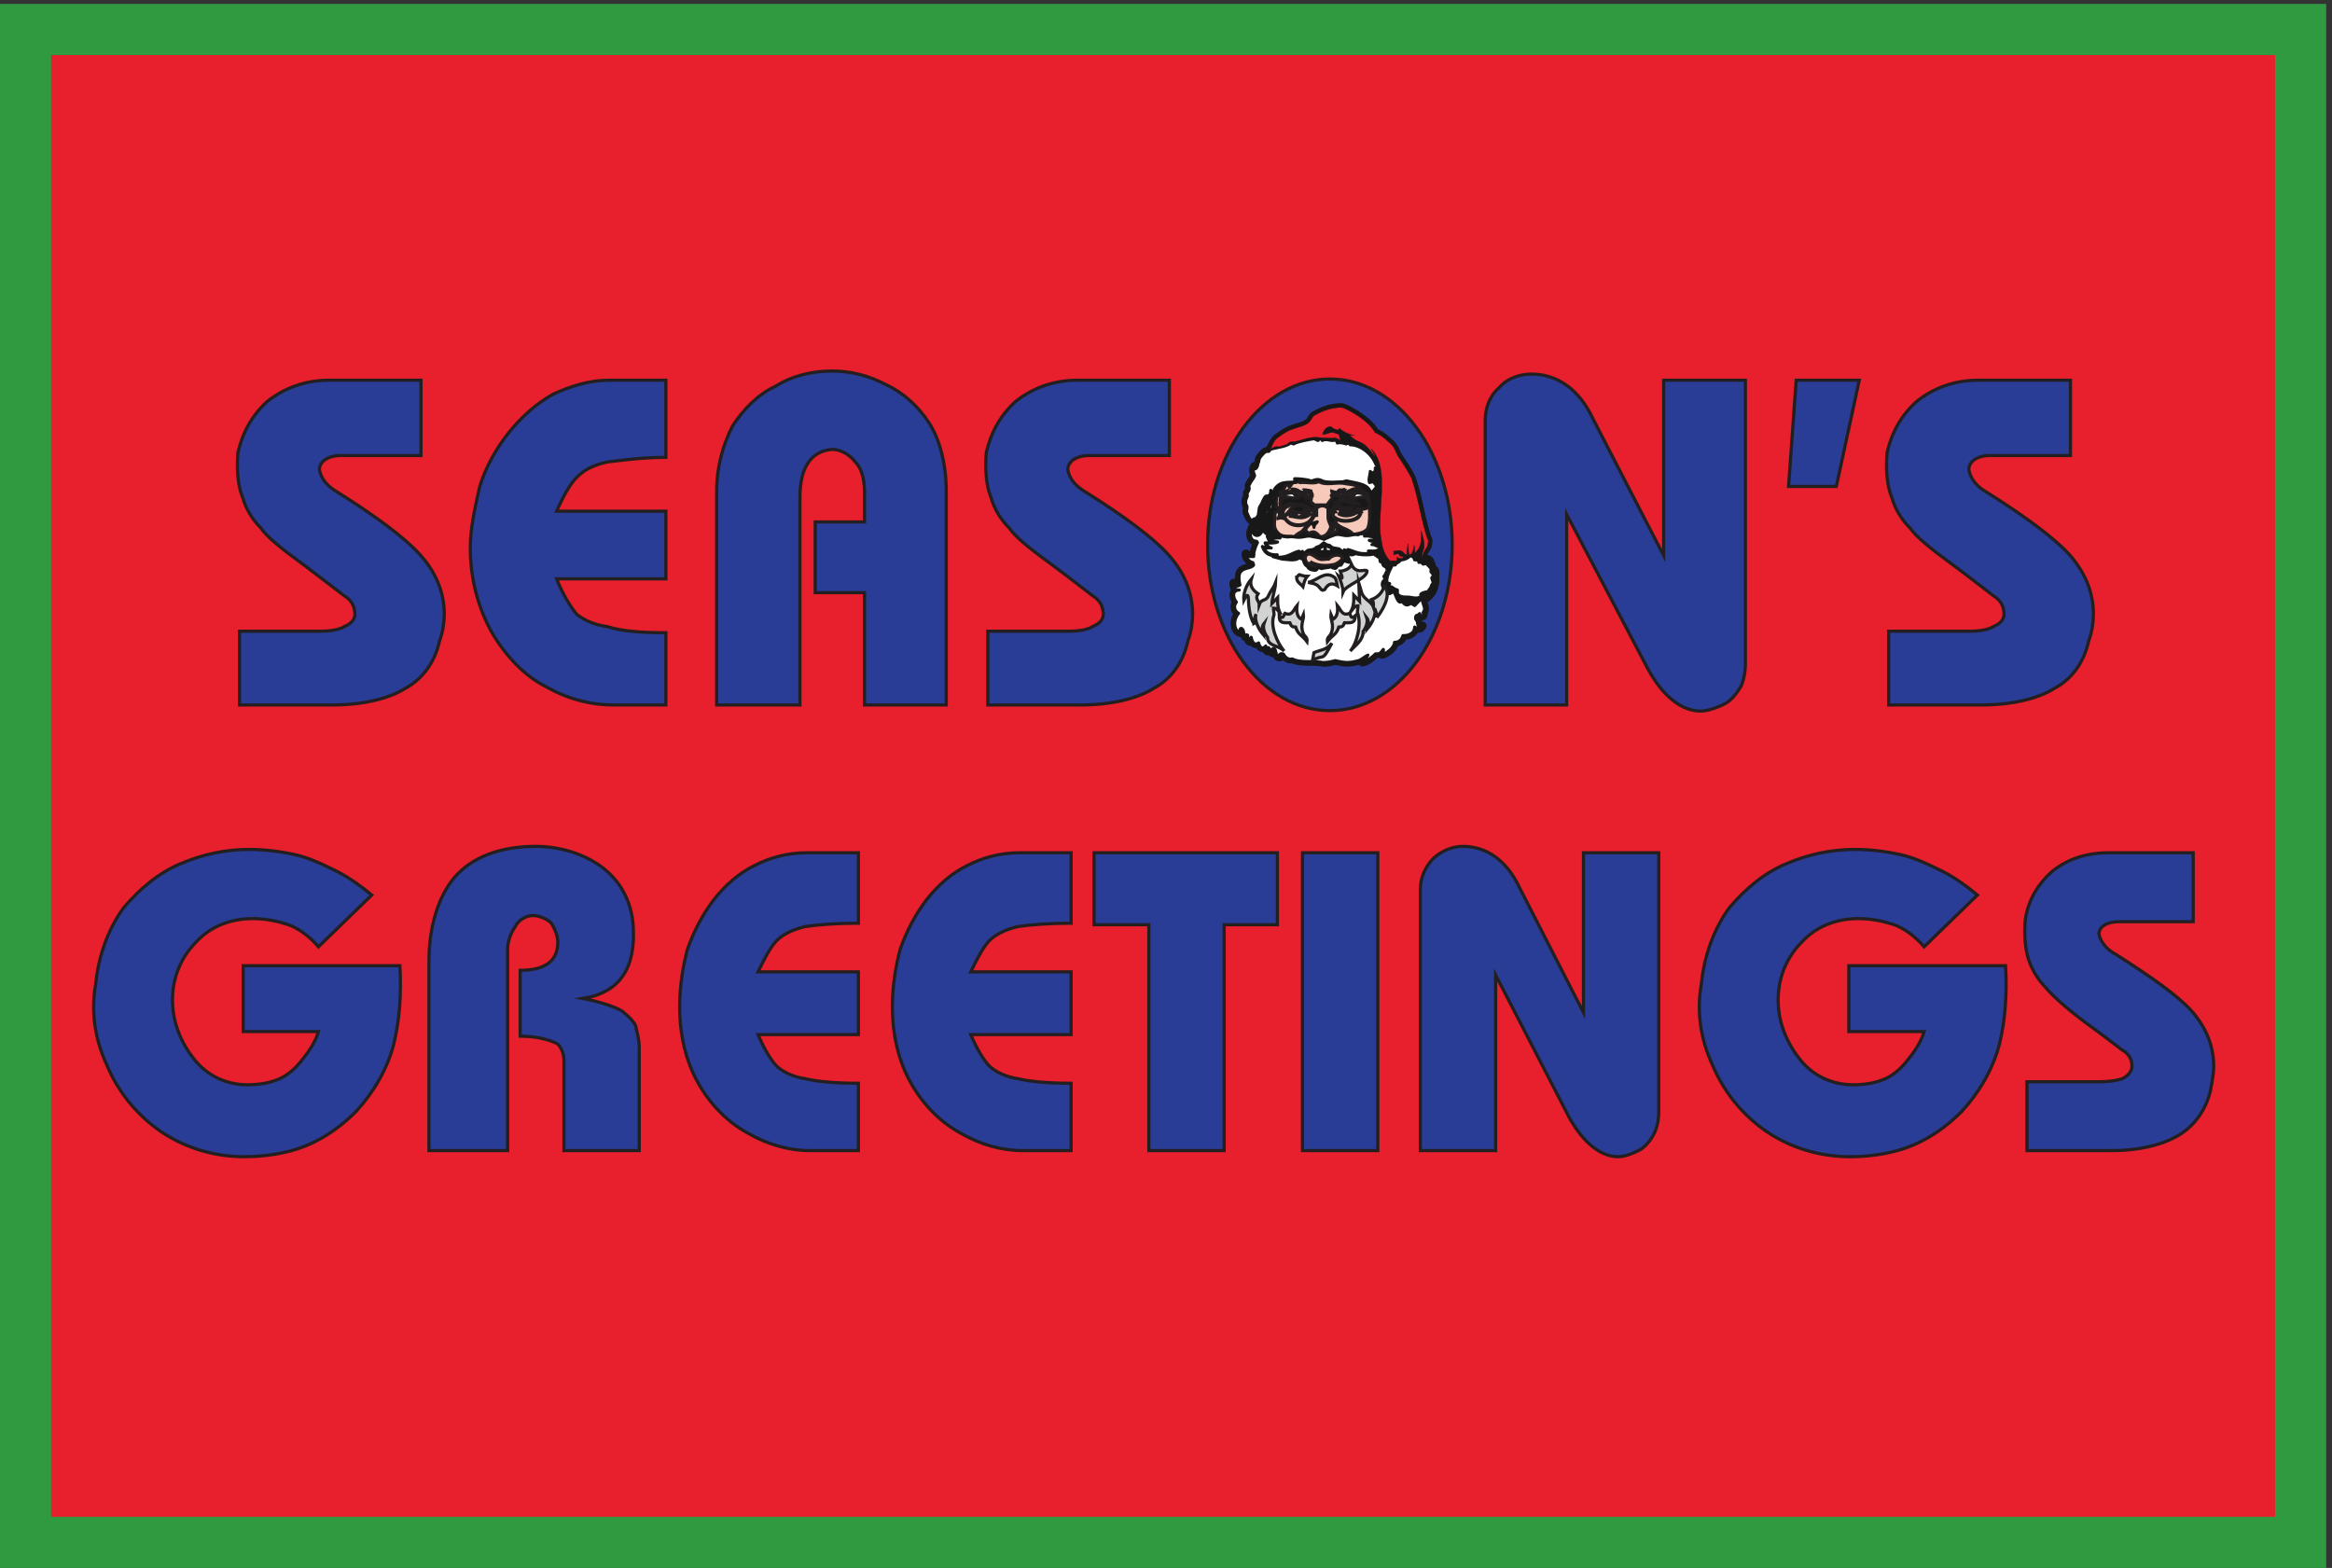
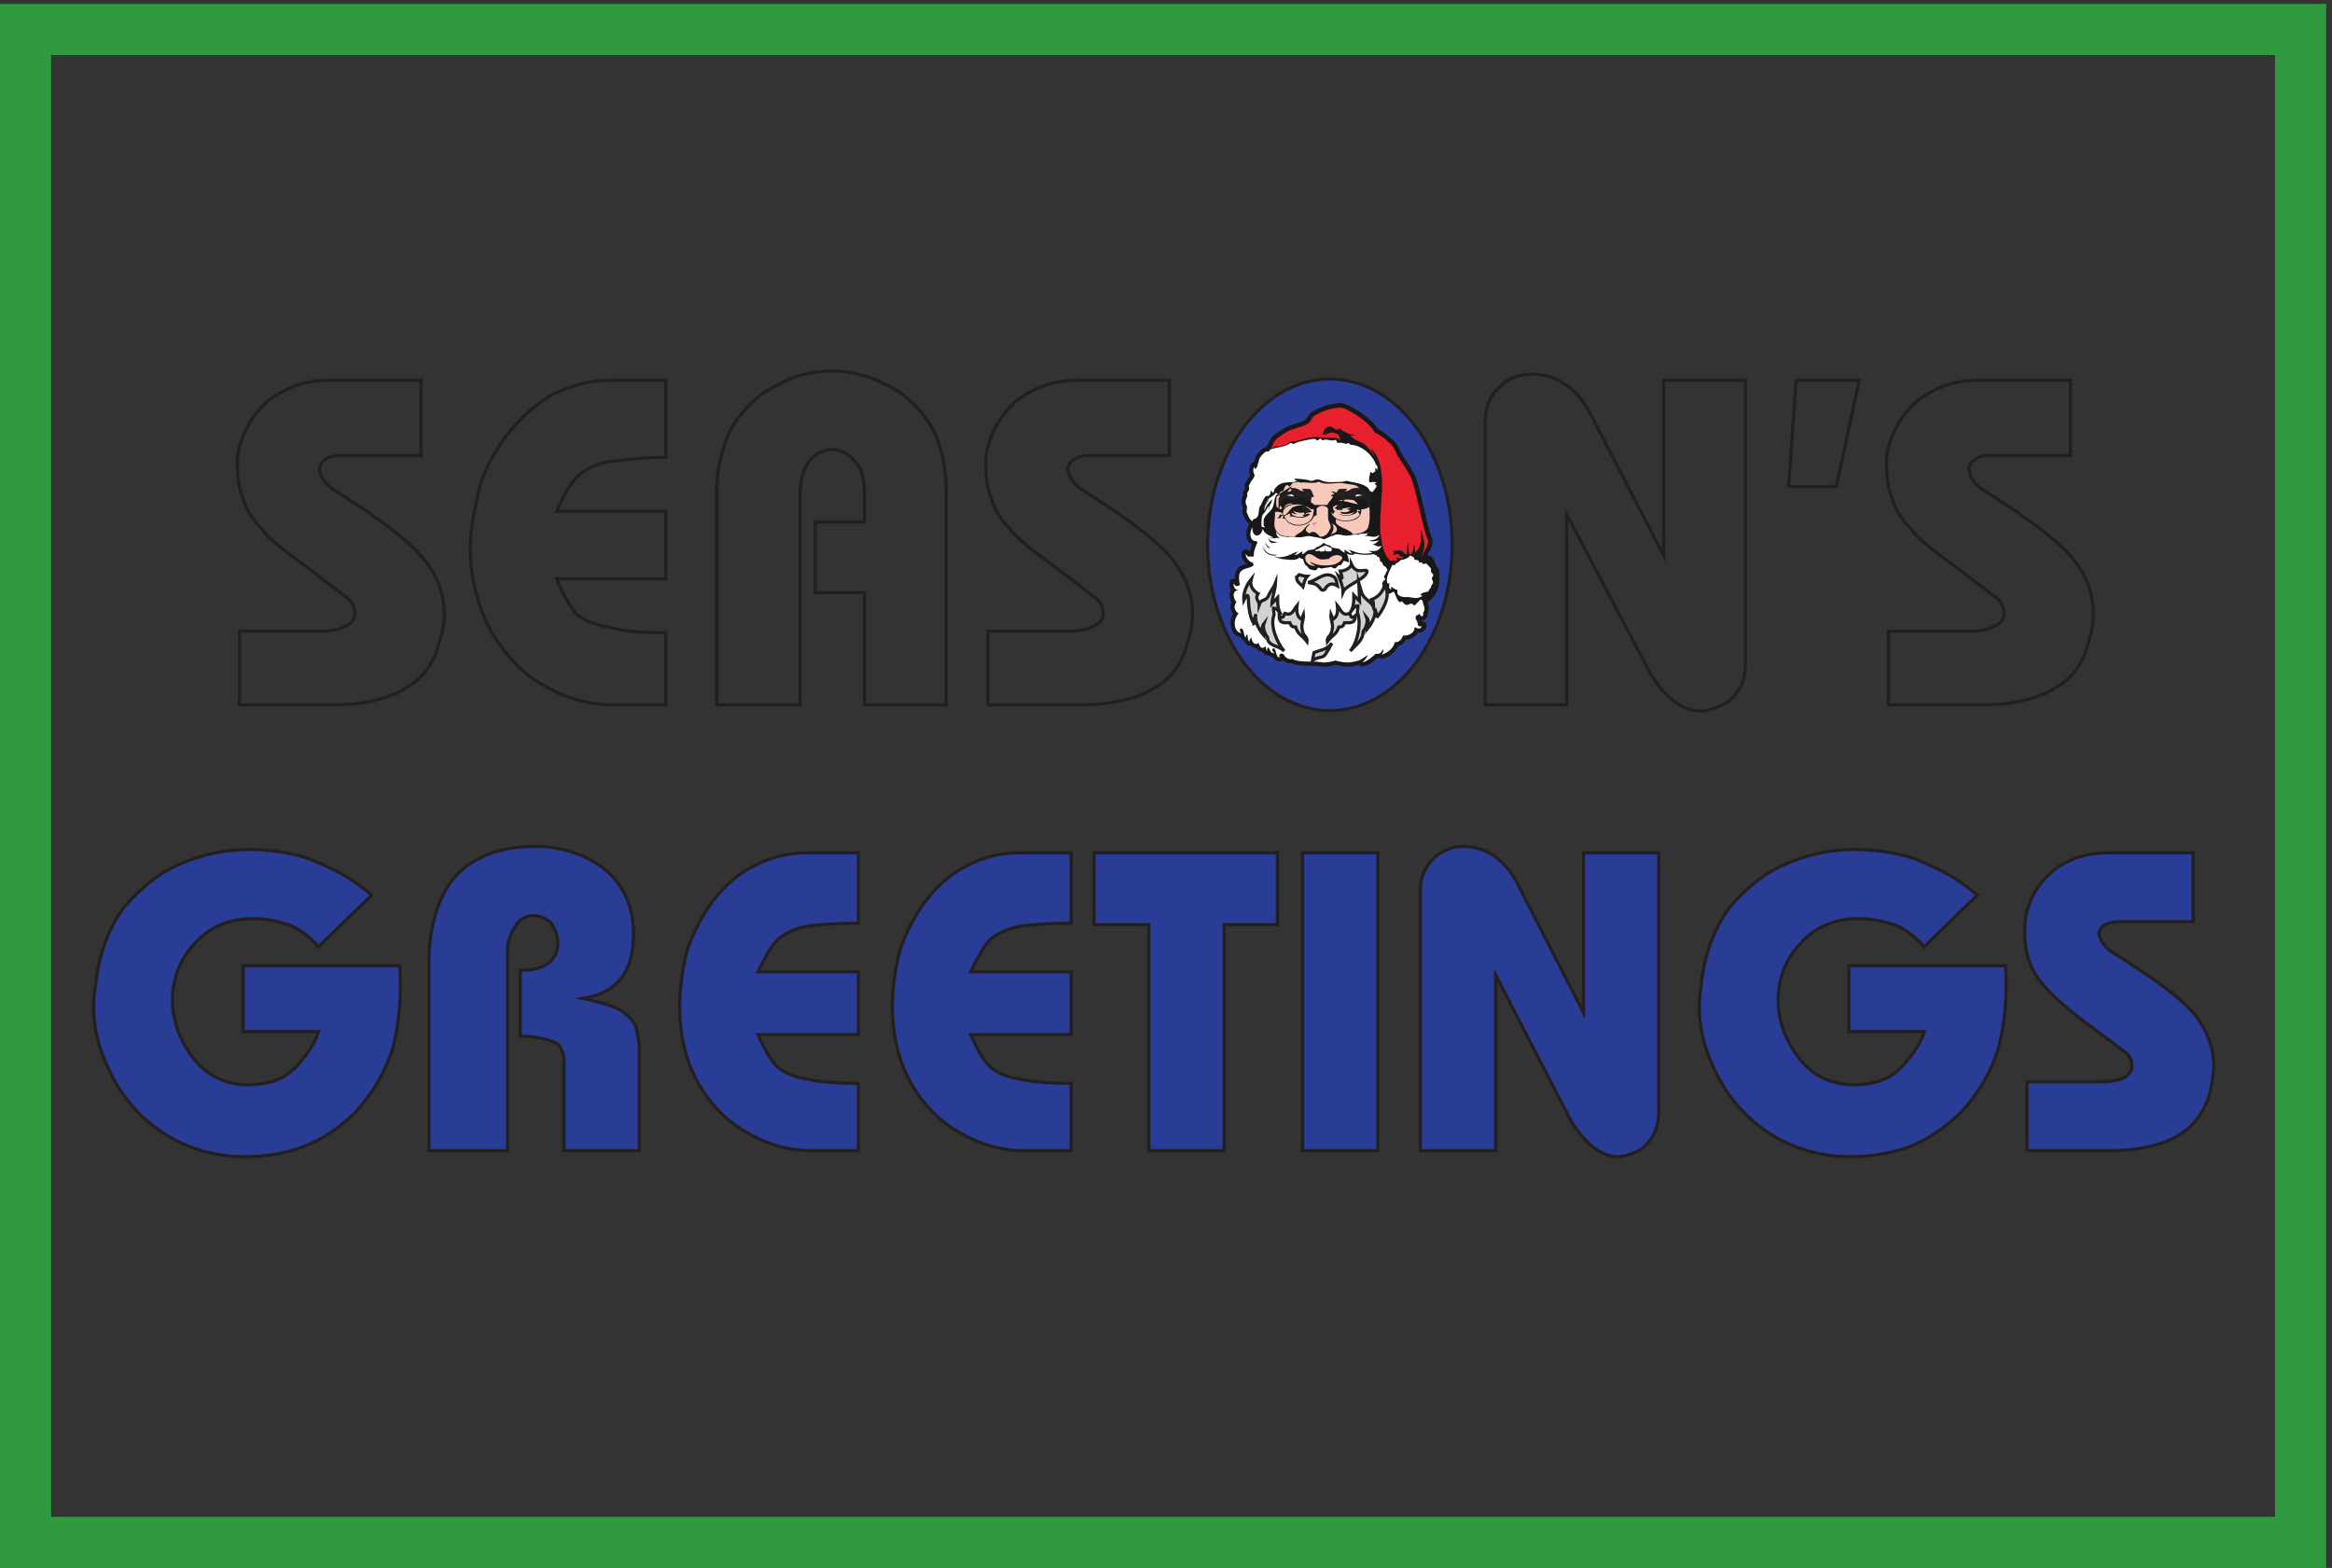
<svg xmlns="http://www.w3.org/2000/svg" xml:space="preserve" width="729.6" height="490.56">
  <rect width="100%" height="100%" fill="#333333" stroke="none" />
-   <path d="M60.121 3618.88V59.918H5411.88V3618.88H60.121" style="fill:#e81f2c;fill-opacity:1;fill-rule:evenodd;stroke:none" transform="matrix(.133 0 0 -.133 0 490.533)" />
  <path d="M60.121 3618.88V59.918H5411.88V3618.88Z" style="fill:none;stroke:#309a41;stroke-width:120.24;stroke-linecap:butt;stroke-linejoin:miter;stroke-miterlimit:10;stroke-dasharray:none;stroke-opacity:1" transform="matrix(.133 0 0 -.133 0 490.533)" />
  <path d="M3128.4 2796.64c158.86 0 287.64-174.62 287.64-390.03 0-215.41-128.78-390.03-287.64-390.03-158.86 0-287.64 174.62-287.64 390.03 0 215.41 128.78 390.03 287.64 390.03" style="fill:#2a3d96;fill-opacity:1;fill-rule:evenodd;stroke:none" transform="matrix(.133 0 0 -.133 0 490.533)" />
  <path d="M3128.4 2796.64c158.86 0 287.64-174.62 287.64-390.03 0-215.41-128.78-390.03-287.64-390.03-158.86 0-287.64 174.62-287.64 390.03 0 215.41 128.78 390.03 287.64 390.03z" style="fill:none;stroke:#231f20;stroke-width:7.5;stroke-linecap:butt;stroke-linejoin:miter;stroke-miterlimit:10;stroke-dasharray:none;stroke-opacity:1" transform="matrix(.133 0 0 -.133 0 490.533)" />
-   <path d="M990.359 2793.76v-177.12H802.441c-32.402 0-51.121-15.12-51.121-33.12 3.602-21.6 18.719-39.6 43.918-54 87.121-54.72 155.524-105.12 191.524-144.72 36.718-40.32 58.318-87.12 58.318-141.84 0-18-3.6-43.2-10.8-61.2-10.8-51.12-40.319-90.72-79.921-112.32-39.597-25.2-101.519-39.6-173.519-39.6H563.398v173.52h191.524c22.316 0 43.918 3.6 54.719 10.8 18 7.2 25.199 18 25.199 28.8 0 18-7.199 33.12-25.199 43.92-14.403 10.8-51.121 39.6-94.321 72-50.398 36.72-87.121 65.52-101.519 87.12-21.602 21.6-36 46.8-43.199 72.72-10.801 25.2-14.403 64.8-10.801 105.12 10.801 46.8 32.398 86.4 68.398 119.52 40.321 32.4 90.723 50.4 145.442 50.4zm576.001 0v-181.44c-57.6 0-105.12-7.2-137.52-10.8-32.4-7.2-54-18-72-36-15.12-14.4-33.12-46.8-47.52-79.92h257.04v-159.12h-257.04c14.4-36 32.4-65.52 47.52-83.52 18-14.4 43.2-25.2 72-28.8 32.4-10.8 79.92-14.4 137.52-14.4v-169.92h-123.12c-54 0-108.72 14.4-159.12 43.2-50.4 25.2-94.32 72-126.72 126.72-32.4 57.6-51.12 126.72-51.12 199.44 0 46.8 11.52 97.2 22.32 144.72 14.4 46.8 39.6 90.72 68.4 126.72 28.8 36 65.52 69.12 105.12 90.72 39.6 18 83.52 32.4 130.32 32.4zm659.52-260.64v-503.28h-192.24v264.24h-115.92v166.32h115.92v69.12c0 32.4-7.2 57.6-21.6 72-14.4 18.72-36 29.52-54 29.52-51.12-3.6-76.32-43.92-76.32-112.32v-488.88h-195.84v503.28c0 57.6 15.12 108.72 36.72 151.92 25.2 39.6 61.2 76.32 101.52 94.32 39.6 25.2 86.4 36 133.92 36 43.2 0 86.4-10.8 126.72-32.4 39.6-18 75.6-50.4 101.52-90.72 25.2-39.6 39.6-97.92 39.6-159.12zm524.88 260.64v-177.12h-187.92c-32.4 0-51.12-15.12-51.12-33.12 3.6-21.6 18.72-39.6 43.92-54 87.12-54.72 155.52-105.12 191.52-144.72 36.72-40.32 58.32-87.12 58.32-141.84 0-18-3.6-43.2-10.8-61.2-10.8-51.12-39.6-90.72-79.92-112.32-39.6-25.2-101.52-39.6-173.52-39.6H2323.8v173.52h191.52c22.32 0 43.92 3.6 54.72 10.8 18 7.2 25.2 18 25.2 28.8 0 18-7.2 33.12-25.2 43.92-14.4 10.8-50.4 39.6-94.32 72-50.4 36.72-87.12 65.52-101.52 87.12-21.6 21.6-36 46.8-43.2 72.72-10.8 25.2-14.4 64.8-10.8 105.12 10.8 46.8 32.4 86.4 68.4 119.52 40.32 32.4 90.72 50.4 145.44 50.4zm934.56-763.92H3493.8v669.6c0 28.8 10.8 58.32 32.4 76.32 18 21.6 47.52 32.4 76.32 32.4 61.2 0 112.32-36 144.72-105.12l166.32-321.84v412.56h192.24v-666.72c0-18-3.6-39.6-10.8-54-10.8-18-25.2-36-43.2-43.2-15.12-7.2-36.72-14.4-51.12-14.4-43.2 0-87.12 32.4-123.12 97.2l-192.24 365.76zm688.32 763.92-54-249.84h-112.32l18 249.84zm496.8 0v-177.12H4681.8c-32.4 0-50.4-15.12-50.4-33.12 3.6-21.6 18-39.6 43.2-54 87.12-54.72 155.52-105.12 192.24-144.72 36-40.32 57.6-87.12 57.6-141.84 0-18-3.6-43.2-10.8-61.2-10.8-51.12-39.6-90.72-79.92-112.32-39.6-25.2-101.52-39.6-173.52-39.6h-217.44v173.52H4635c21.6 0 43.2 3.6 54 10.8 18 7.2 25.2 18 25.2 28.8 0 18-7.2 33.12-25.2 43.92-14.4 10.8-50.4 39.6-94.32 72-50.4 36.72-86.4 65.52-101.52 87.12-21.6 21.6-36 46.8-43.2 72.72-10.8 25.2-14.4 64.8-10.8 105.12 10.8 46.8 32.4 86.4 69.12 119.52 39.6 32.4 90 50.4 144.72 50.4h217.44" style="fill:#2a3d96;fill-opacity:1;fill-rule:evenodd;stroke:none" transform="matrix(.133 0 0 -.133 0 490.533)" />
  <path d="M990.359 2793.76v-177.12H802.441c-32.402 0-51.121-15.12-51.121-33.12 3.602-21.6 18.719-39.6 43.918-54 87.121-54.72 155.524-105.12 191.524-144.72 36.718-40.32 58.318-87.12 58.318-141.84 0-18-3.6-43.2-10.8-61.2-10.8-51.12-40.319-90.72-79.921-112.32-39.597-25.2-101.519-39.6-173.519-39.6H563.398v173.52h191.524c22.316 0 43.918 3.6 54.719 10.8 18 7.2 25.199 18 25.199 28.8 0 18-7.199 33.12-25.199 43.92-14.403 10.8-51.121 39.6-94.321 72-50.398 36.72-87.121 65.52-101.519 87.12-21.602 21.6-36 46.8-43.199 72.72-10.801 25.2-14.403 64.8-10.801 105.12 10.801 46.8 32.398 86.4 68.398 119.52 40.321 32.4 90.723 50.4 145.442 50.4zm576.001 0v-181.44c-57.6 0-105.12-7.2-137.52-10.8-32.4-7.2-54-18-72-36-15.12-14.4-33.12-46.8-47.52-79.92h257.04v-159.12h-257.04c14.4-36 32.4-65.52 47.52-83.52 18-14.4 43.2-25.2 72-28.8 32.4-10.8 79.92-14.4 137.52-14.4v-169.92h-123.12c-54 0-108.72 14.4-159.12 43.2-50.4 25.2-94.32 72-126.72 126.72-32.4 57.6-51.12 126.72-51.12 199.44 0 46.8 11.52 97.2 22.32 144.72 14.4 46.8 39.6 90.72 68.4 126.72 28.8 36 65.52 69.12 105.12 90.72 39.6 18 83.52 32.4 130.32 32.4zm659.52-260.64v-503.28h-192.24v264.24h-115.92v166.32h115.92v69.12c0 32.4-7.2 57.6-21.6 72-14.4 18.72-36 29.52-54 29.52-51.12-3.6-76.32-43.92-76.32-112.32v-488.88h-195.84v503.28c0 57.6 15.12 108.72 36.72 151.92 25.2 39.6 61.2 76.32 101.52 94.32 39.6 25.2 86.4 36 133.92 36 43.2 0 86.4-10.8 126.72-32.4 39.6-18 75.6-50.4 101.52-90.72 25.2-39.6 39.6-97.92 39.6-159.12zm524.88 260.64v-177.12h-187.92c-32.4 0-51.12-15.12-51.12-33.12 3.6-21.6 18.72-39.6 43.92-54 87.12-54.72 155.52-105.12 191.52-144.72 36.72-40.32 58.32-87.12 58.32-141.84 0-18-3.6-43.2-10.8-61.2-10.8-51.12-39.6-90.72-79.92-112.32-39.6-25.2-101.52-39.6-173.52-39.6H2323.8v173.52h191.52c22.32 0 43.92 3.6 54.72 10.8 18 7.2 25.2 18 25.2 28.8 0 18-7.2 33.12-25.2 43.92-14.4 10.8-50.4 39.6-94.32 72-50.4 36.72-87.12 65.52-101.52 87.12-21.6 21.6-36 46.8-43.2 72.72-10.8 25.2-14.4 64.8-10.8 105.12 10.8 46.8 32.4 86.4 68.4 119.52 40.32 32.4 90.72 50.4 145.44 50.4zm934.56-763.92H3493.8v669.6c0 28.8 10.8 58.32 32.4 76.32 18 21.6 47.52 32.4 76.32 32.4 61.2 0 112.32-36 144.72-105.12l166.32-321.84v412.56h192.24v-666.72c0-18-3.6-39.6-10.8-54-10.8-18-25.2-36-43.2-43.2-15.12-7.2-36.72-14.4-51.12-14.4-43.2 0-87.12 32.4-123.12 97.2l-192.24 365.76zm688.32 763.92-54-249.84h-112.32l18 249.84zm496.8 0v-177.12H4681.8c-32.4 0-50.4-15.12-50.4-33.12 3.6-21.6 18-39.6 43.2-54 87.12-54.72 155.52-105.12 192.24-144.72 36-40.32 57.6-87.12 57.6-141.84 0-18-3.6-43.2-10.8-61.2-10.8-51.12-39.6-90.72-79.92-112.32-39.6-25.2-101.52-39.6-173.52-39.6h-217.44v173.52H4635c21.6 0 43.2 3.6 54 10.8 18 7.2 25.2 18 25.2 28.8 0 18-7.2 33.12-25.2 43.92-14.4 10.8-50.4 39.6-94.32 72-50.4 36.72-86.4 65.52-101.52 87.12-21.6 21.6-36 46.8-43.2 72.72-10.8 25.2-14.4 64.8-10.8 105.12 10.8 46.8 32.4 86.4 69.12 119.52 39.6 32.4 90 50.4 144.72 50.4z" style="fill:none;stroke:#231f20;stroke-width:7.5;stroke-linecap:butt;stroke-linejoin:miter;stroke-miterlimit:10;stroke-dasharray:none;stroke-opacity:1" transform="matrix(.133 0 0 -.133 0 490.533)" />
  <path d="M2951.95 2395.9c1.28 5.33 3.98 11.37 6.45 16.42-2.4 6.76-7.5-.36-14.02 8.93-3.67 5.59-3.9 16.86 1.95 26.87-.15-12.17 3.82-18.85 10.57-19.3 5.55.09 10.72 3.52 14.02 16.15-8.39 2.16-5.4 9.65-12.82 13.98-7.5-3.25-5.7 6.76-11.02 3.6-8.4 3.25-10.57 14.79-14.39 21.83 1.5 12.26 2.02 14.07-1.2 16.86-3.9 16.87 5.69 14.43 2.4 27.33 10.49 13.62.6 14.34 5.69 20.11 4.65 10.74 7.35 9.74 12 20.39.9 4.32-7.05 8.74-.45 22.09 0-11.99 7.95-1.98 8.4 7.4 4.49 7.93-1.28 7.93 11.02 21.28 12.29 13.35 13.57 1.99 16.34 9.65 6.37 11.18 9.9 23 18.52 28.86 27.51 20.2 32.84 19.21 56.6 27.15 23.77 7.93 20.55 17.31 28.72 24.71 6.59 2.98 29.91 19.3 64.77 19.48 7.42 0 62.83-28.41 78.8-58.8 9.29-3.88 20.99-11.46 31.71-22.01 16.42-12.17 17.32-26.6 23.32-34.81 12.52-19.03 19.19-28.41 30.59-49.78 16.19-44.11 25.86-115.18 39.73-147.19-.3-23.18-8.7-15.15-14.24-40.59 3.82-9.56 8.99-1.71 14.02-4.69 6.07-2.43 4.57-9.83 7.12-11.36 2.55-1.53-2.1-6.58 1.65-9.38 8.47-2.89 8.47-10.01 7.35-18.31 3.59-35.89-18.97-51.77-28.87-56.64 0-9.38 9.67-19.39 1.28-28.5 3.07-8.38-5.63-13.61-8.03-2.52-6.74-7.76-9.52.18-9.52-12.54 2.4-2.43 4.2-5.68 4.8-11 .52-6.13 4.72-8.3 10.35-5.59-4.88-9.65-10.65-5.86-17.4-2.53.08-17.22-19.49-21.19-27.44-19.93-3.07-9.56-8.84-15.96-19.94-15.96 0-12.09-18.67-26.7-29.76-28.86 1.65 4.06 5.02 8.12 3.37 12.17-8.47-10.1-6.67-10.55-18.44-10.55-3.38-4.06-20.84-19.21-31.04-19.75 7.95 5.32 13.27 17.05 13.27 17.05-1.65 0-17.92-12.81-21.29-12.81-21.89-6.04-30.37-6.31-55.63-.27-5.03-1.99-25.27-6.04-32.01-4.06-18.52 4.06-52.19-1.98-69.05 8.12-5.33-2.8-16.2 1.17-20.4 11.09-7.79 4.24-13.72-3.97-8.02-6.76-12.97-4.87-7.35 27.77-18.44 18.94-.23-5.33 2.17-8.21 6.15-9.93-11.4-1.35-11.62 9.2-15 13.26-2.32 0-4.57-2.7-2.92-8.57-3.9 3.52-3.68 8.3-3.68 12.36-7.19-8.84-14.32-4.15-16.71 7.13-10.05-7.4-15.52 2.34-17.47 13.25-1.28-3.33-4.88-4.69-3.9-10.1-3.53 1.99-4.5 8.57-4.5 14.79-2.25 3.52-6.45-1.62-2.85-4.87-7.2-.63-4.57 15.79-10.12 20.02-3.37 4.06-9.07-3.51-1.65-9.92-15.44.54-22.94 27.06-6.75 46.54-8.39 4.06-13.49 16.14-5.02 26.25-9.15 11-10.27 28.4 6.67 28.4-10.72 0-13.42 6.05-13.42 16.15 3.9-7.49 6.9-8.93 15.15-4.06-1.73 6.04-3.38 16.23-1.73 24.26 5.1 18.22 25.27 12.18 33.74 22.28 0 1.98-1.72 4.06-1.72 6.04-6.75 0-18.52 12.18-16.8 20.29l5.03-6.13h13.49c1.65 6.49-.97 7.39 2.62 16.59" style="fill:#191818;fill-opacity:1;fill-rule:evenodd;stroke:none" transform="matrix(.133 0 0 -.133 0 490.533)" />
  <path d="M2951.95 2395.9c1.28 5.33 3.98 11.37 6.45 16.42-2.4 6.76-7.5-.36-14.02 8.93-3.67 5.59-3.9 16.86 1.95 26.87-.15-12.17 3.82-18.85 10.57-19.3 5.55.09 10.72 3.52 14.02 16.15-8.39 2.16-5.4 9.65-12.82 13.98-7.5-3.25-5.7 6.76-11.02 3.6-8.4 3.25-10.57 14.79-14.39 21.83 1.5 12.26 2.02 14.07-1.2 16.86-3.9 16.87 5.69 14.43 2.4 27.33 10.49 13.62.6 14.34 5.69 20.11 4.65 10.74 7.35 9.74 12 20.39.9 4.32-7.05 8.74-.45 22.09 0-11.99 7.95-1.98 8.4 7.4 4.49 7.93-1.28 7.93 11.02 21.28 12.29 13.35 13.57 1.99 16.34 9.65 6.37 11.18 9.9 23 18.52 28.86 27.51 20.2 32.84 19.21 56.6 27.15 23.77 7.93 20.55 17.31 28.72 24.71 6.59 2.98 29.91 19.3 64.77 19.48 7.42 0 62.83-28.41 78.8-58.8 9.29-3.88 20.99-11.46 31.71-22.01 16.42-12.17 17.32-26.6 23.32-34.81 12.52-19.03 19.19-28.41 30.59-49.78 16.19-44.11 25.86-115.18 39.73-147.19-.3-23.18-8.7-15.15-14.24-40.59 3.82-9.56 8.99-1.71 14.02-4.69 6.07-2.43 4.57-9.83 7.12-11.36 2.55-1.53-2.1-6.58 1.65-9.38 8.47-2.89 8.47-10.01 7.35-18.31 3.59-35.89-18.97-51.77-28.87-56.64 0-9.38 9.67-19.39 1.28-28.5 3.07-8.38-5.63-13.61-8.03-2.52-6.74-7.76-9.52.18-9.52-12.54 2.4-2.43 4.2-5.68 4.8-11 .52-6.13 4.72-8.3 10.35-5.59-4.88-9.65-10.65-5.86-17.4-2.53.08-17.22-19.49-21.19-27.44-19.93-3.07-9.56-8.84-15.96-19.94-15.96 0-12.09-18.67-26.7-29.76-28.86 1.65 4.06 5.02 8.12 3.37 12.17-8.47-10.1-6.67-10.55-18.44-10.55-3.38-4.06-20.84-19.21-31.04-19.75 7.95 5.32 13.27 17.05 13.27 17.05-1.65 0-17.92-12.81-21.29-12.81-21.89-6.04-30.37-6.31-55.63-.27-5.03-1.99-25.27-6.04-32.01-4.06-18.52 4.06-52.19-1.98-69.05 8.12-5.33-2.8-16.2 1.17-20.4 11.09-7.79 4.24-13.72-3.97-8.02-6.76-12.97-4.87-7.35 27.77-18.44 18.94-.23-5.33 2.17-8.21 6.15-9.93-11.4-1.35-11.62 9.2-15 13.26-2.32 0-4.57-2.7-2.92-8.57-3.9 3.52-3.68 8.3-3.68 12.36-7.19-8.84-14.32-4.15-16.71 7.13-10.05-7.4-15.52 2.34-17.47 13.25-1.28-3.33-4.88-4.69-3.9-10.1-3.53 1.99-4.5 8.57-4.5 14.79-2.25 3.52-6.45-1.62-2.85-4.87-7.2-.63-4.57 15.79-10.12 20.02-3.37 4.06-9.07-3.51-1.65-9.92-15.44.54-22.94 27.06-6.75 46.54-8.39 4.06-13.49 16.14-5.02 26.25-9.15 11-10.27 28.4 6.67 28.4-10.72 0-13.42 6.05-13.42 16.15 3.9-7.49 6.9-8.93 15.15-4.06-1.73 6.04-3.38 16.23-1.73 24.26 5.1 18.22 25.27 12.18 33.74 22.28 0 1.98-1.72 4.06-1.72 6.04-6.75 0-18.52 12.18-16.8 20.29l5.03-6.13h13.49c1.65 6.49-.97 7.39 2.62 16.59z" style="fill:none;stroke:#191818;stroke-width:20.318;stroke-linecap:butt;stroke-linejoin:round;stroke-miterlimit:10;stroke-dasharray:none;stroke-opacity:1" transform="matrix(.133 0 0 -.133 0 490.533)" />
  <path d="M3081.97 2366.89c13.72-8.25 33.44-11.17 53.68-7.12 5.03 0 22.12 9.07 22.12 17.17-8.47 10.12-25.27 4.57-32.01-3.6-9.3 0-17.77-4.13-27.74 2.55-9.98 6.67-18.97 13.64-26.17 5.17-5.1-8.32 2.18-24.22 21.89-24.29-3.37 3.97-10.12 3.97-11.77 10.12zm-79.17 129.4c3.38-1.95 6.75-6.07 10.12-6.07l3.38 4.12c-3.38 0-3.38 6-5.03 10.05l3.38 4.05c0 2.02-1.73 4.12-1.73 6.07 0 4.05-.6 8.55-.6 10.64 3.45 3.15 10.5 6.53 12.22 6.53l-4.87-7.05c5.02 0 21.82 11.1 21.82 13.05 8.54-.23 12.89-3.98 16.27-6 1.65 0 6.59-3.68 13.42-.6l-1.73 4.87c5.17 0 10.8-3.22 14.17-3.22 0-1.95 3.38-6.08 3.38-8.1-1.65-4.05-3.38-14.17-3.38-18.22 1.73 0 6.75-4.05 8.47-6.07h30.29c1.65 6.07 11.77 14.17 13.5 20.24-6.75 0-5.48 4.87 2.92 4.87 0 4.05-6.3 3.23-6.3 7.28l12.52-3.68c2.18 4.73 9 10.42 9 4.35 0 2.03 7.65 3.3 7.65 3.3 1.8-4.05 1.8-2.62.75-5.47 9.74-3.6 18.81 13.04 37.41 5.55 0 12.07-30.29 12.07-37.04 14.17-18.52 4.04-43.33-5.85-60.2 4.27-11.77-6.07-32.39-.23-44.23-2.25-1.65 0-3.3 2.02-5.03 2.02-3.37-2.02-8.39-2.02-11.77-2.02l-8.39-10.12-3.38 4.05h-3.37c-3.38 0-6.75-12.15-8.47-14.17-3.3 2.02-10.05-4.05-10.05-10.12-1.72 0-5.1-4.05-5.1-4.05 0-4.05-1.65-12.15 0-22.27zm-3.37-12.07c5.1 0 17.62.9 17.62-7.2-1.65 0-5.25.68-6.9.68 0-4.05-3.97-9.75-7.35-9.75 3.38 0 6.75 2.1 10.12 2.1 0 3.97 1.73 3.97 5.03 6.07 1.72-4.12.15-6.37-3.15-6.37 1.65 0 4.87-1.8 8.24-1.8 13.42-24.21 55.56-20.17 67.33 4.05 0 2.02 5.1 4.12 6.75 4.12v16.12c6.74 8.1 20.24 8.1 26.91 0v-18.14c-.67-13.72 7.35-18.29 6.22-27.22-5.02-12.07-11.24-21.36-24.74-21.36-9.29 9.29-14.92 15.74-25.26 8.09-14.17 6.68-8.85 11.7 1.72 22.27-8.54-1.42-15.07-15.74-22.26-19.49-7.88-4.05-13.12-8.85-14.77-10.87-18.07 3.3-29.47-3.53-41.99 12.82-8.84 12.37-3.67 23.84-3.52 45.88zm67.4 16.12c-13.5 2.02-45.51 4.05-48.88-18.22v-4.05l1.72-1.95c5.02-2.1 16.79 16.12 20.17 18.22 6.75 4.05 20.24 6 26.99 6zm75.72-32.39v-10.05c11.84-14.16 28.64-12.22 40.41-26.39 8.47 0 32.01 4.05 35.39 16.27 5.02 14.17 3.37 32.39 3.37 48.51-5.02-4.05-12.45-6.07-19.19-6.07.22-7.12-2.4-17.17-11.1-22.27-12.97-7.57-38.76-8.1-48.88 0zm-11.77 16.27c8.4-28.34 58.4-24.67 67.85-6.52-1.73 2.1-3.83 6.52-5.55 8.47 1.72 0 5.85-.83 7.57-.83-1.8 2.4-4.2 2.85-7.57 4.88 0-2.03-1.65-6-1.65-8.1-13.49-8.1-30.36-10.12-43.78-1.95 14.47-5.32 19.49-4.42 28.49-3.07 5.09 2.17 6.82 3.07 10.19 7.12-8.17-4.95-21.89-6.45-30.29-4.05-1.65 1.95-3.37 4.05-6.74 4.05 8.47 0 20.24-4.05 26.99 3.97-3.38 0-5.1 2.03-8.48 2.03 3.38 2.02 6.75 2.02 10.13 4.12-14.1.23-26.39-6.45-38.76-2.1 1.72 2.1 6.74 6.15 8.47 8.1-1.73 0-11.77-1.95-11.77-6v-4.12l5.02-6c-3.37 0-3.37-2.1-5.02-6.15zm-109.46-10.2c9.9-27.44 54.43-26.54 65.38-3.07 2.62 5.47 3.67 13.27 3.67 19.27h-6.75c-3.37 4.12-11.77 8.17-15.14 6.07 3.37-1.95 11.77-6.07 15.14-10.12-3.37-1.95-5.32-.98-8.7-.98-11.92-5.39-21.21-3.52-33.36.98 3.38-4.05 8.4-8.1 11.77-8.1-5.02 0-11.77 2.1-15.14 4.05 0-10.12 23.54-12.07 30.29-8.1-1.65 0-3.38 2.1-5.03 2.1 3.38 1.95 10.13 1.95 13.5 4.05 1.65 0 3.3-2.1 5.02-2.1-20.47-14.54-33.66-4.05-50.53-4.05 1.73 0 3.37 2.1 5.02 2.1l-3.29 4.05c-3.38-2.1-8.48-4.05-11.85-6.15zm124.6 34.42c5.4 4.57 27.22 6.44 39.51 2.69l9.37-8.77c-11.84 0-38.76 12.15-48.88 6.08zm-14.77-49.64c4.35-5.09 10.8-4.87 13.8-13.79 0-12.37-6.22-7.8-15.45-16.04 8.33 11.02 10.58 20.16 1.65 29.83zm-111.03 32.77c6.15 9.82 14.32 9.82 22.87 11.54-13.95 2.93-21.15-4.12-22.87-11.54" style="fill:#f7c9ba;fill-opacity:1;fill-rule:evenodd;stroke:none" transform="matrix(.133 0 0 -.133 0 490.533)" />
-   <path d="M3081.97 2366.89c13.72-8.25 33.44-11.17 53.68-7.12 5.03 0 22.12 9.07 22.12 17.17-8.47 10.12-25.27 4.57-32.01-3.6-9.3 0-17.77-4.13-27.74 2.55-9.98 6.67-18.97 13.64-26.17 5.17-5.1-8.32 2.18-24.22 21.89-24.29-3.37 3.97-10.12 3.97-11.77 10.12zm-79.17 129.4c3.38-1.95 6.75-6.07 10.12-6.07l3.38 4.12c-3.38 0-3.38 6-5.03 10.05l3.38 4.05c0 2.02-1.73 4.12-1.73 6.07 0 4.05-.6 8.55-.6 10.64 3.45 3.15 10.5 6.53 12.22 6.53l-4.87-7.05c5.02 0 21.82 11.1 21.82 13.05 8.54-.23 12.89-3.98 16.27-6 1.65 0 6.59-3.68 13.42-.6l-1.73 4.87c5.17 0 10.8-3.22 14.17-3.22 0-1.95 3.38-6.08 3.38-8.1-1.65-4.05-3.38-14.17-3.38-18.22 1.73 0 6.75-4.05 8.47-6.07h30.29c1.65 6.07 11.77 14.17 13.5 20.24-6.75 0-5.48 4.87 2.92 4.87 0 4.05-6.3 3.23-6.3 7.28l12.52-3.68c2.18 4.73 9 10.42 9 4.35 0 2.03 7.65 3.3 7.65 3.3 1.8-4.05 1.8-2.62.75-5.47 9.74-3.6 18.81 13.04 37.41 5.55 0 12.07-30.29 12.07-37.04 14.17-18.52 4.04-43.33-5.85-60.2 4.27-11.77-6.07-32.39-.23-44.23-2.25-1.65 0-3.3 2.02-5.03 2.02-3.37-2.02-8.39-2.02-11.77-2.02l-8.39-10.12-3.38 4.05h-3.37c-3.38 0-6.75-12.15-8.47-14.17-3.3 2.02-10.05-4.05-10.05-10.12-1.72 0-5.1-4.05-5.1-4.05 0-4.05-1.65-12.15 0-22.27zm-3.37-12.07c5.1 0 17.62.9 17.62-7.2-1.65 0-5.25.68-6.9.68 0-4.05-3.97-9.75-7.35-9.75 3.38 0 6.75 2.1 10.12 2.1 0 3.97 1.73 3.97 5.03 6.07 1.72-4.12.15-6.37-3.15-6.37 1.65 0 4.87-1.8 8.24-1.8 13.42-24.21 55.56-20.17 67.33 4.05 0 2.02 5.1 4.12 6.75 4.12v16.12c6.74 8.1 20.24 8.1 26.91 0v-18.14c-.67-13.72 7.35-18.29 6.22-27.22-5.02-12.07-11.24-21.36-24.74-21.36-9.29 9.29-14.92 15.74-25.26 8.09-14.17 6.68-8.85 11.7 1.72 22.27-8.54-1.42-15.07-15.74-22.26-19.49-7.88-4.05-13.12-8.85-14.77-10.87-18.07 3.3-29.47-3.53-41.99 12.82-8.84 12.37-3.67 23.84-3.52 45.88zm67.4 16.12c-13.5 2.02-45.51 4.05-48.88-18.22v-4.05l1.72-1.95c5.02-2.1 16.79 16.12 20.17 18.22 6.75 4.05 20.24 6 26.99 6zm75.72-32.39v-10.05c11.84-14.16 28.64-12.22 40.41-26.39 8.47 0 32.01 4.05 35.39 16.27 5.02 14.17 3.37 32.39 3.37 48.51-5.02-4.05-12.45-6.07-19.19-6.07.22-7.12-2.4-17.17-11.1-22.27-12.97-7.57-38.76-8.1-48.88 0zm-11.77 16.27c8.4-28.34 58.4-24.67 67.85-6.52-1.73 2.1-3.83 6.52-5.55 8.47 1.72 0 5.85-.83 7.57-.83-1.8 2.4-4.2 2.85-7.57 4.88 0-2.03-1.65-6-1.65-8.1-13.49-8.1-30.36-10.12-43.78-1.95 14.47-5.32 19.49-4.42 28.49-3.07 5.09 2.17 6.82 3.07 10.19 7.12-8.17-4.95-21.89-6.45-30.29-4.05-1.65 1.95-3.37 4.05-6.74 4.05 8.47 0 20.24-4.05 26.99 3.97-3.38 0-5.1 2.03-8.48 2.03 3.38 2.02 6.75 2.02 10.13 4.12-14.1.23-26.39-6.45-38.76-2.1 1.72 2.1 6.74 6.15 8.47 8.1-1.73 0-11.77-1.95-11.77-6v-4.12l5.02-6c-3.37 0-3.37-2.1-5.02-6.15zm-109.46-10.2c9.9-27.44 54.43-26.54 65.38-3.07 2.62 5.47 3.67 13.27 3.67 19.27h-6.75c-3.37 4.12-11.77 8.17-15.14 6.07 3.37-1.95 11.77-6.07 15.14-10.12-3.37-1.95-5.32-.98-8.7-.98-11.92-5.39-21.21-3.52-33.36.98 3.38-4.05 8.4-8.1 11.77-8.1-5.02 0-11.77 2.1-15.14 4.05 0-10.12 23.54-12.07 30.29-8.1-1.65 0-3.38 2.1-5.03 2.1 3.38 1.95 10.13 1.95 13.5 4.05 1.65 0 3.3-2.1 5.02-2.1-20.47-14.54-33.66-4.05-50.53-4.05 1.73 0 3.37 2.1 5.02 2.1l-3.29 4.05c-3.38-2.1-8.48-4.05-11.85-6.15zm124.6 34.42c5.4 4.57 27.22 6.44 39.51 2.69l9.37-8.77c-11.84 0-38.76 12.15-48.88 6.08zm-14.77-49.64c4.35-5.09 10.8-4.87 13.8-13.79 0-12.37-6.22-7.8-15.45-16.04 8.33 11.02 10.58 20.16 1.65 29.83zm-111.03 32.77c6.15 9.82 14.32 9.82 22.87 11.54-13.95 2.93-21.15-4.12-22.87-11.54z" style="fill:none;stroke:#231f20;stroke-width:7.5;stroke-linecap:butt;stroke-linejoin:miter;stroke-miterlimit:10;stroke-dasharray:none;stroke-opacity:1" transform="matrix(.133 0 0 -.133 0 490.533)" />
  <path d="M2986.61 2629.14c-2.85-7.72-4.13 3.67-16.42-9.67-12.3-13.35-6.52-13.35-11.02-21.29-.45-9.37-8.4-19.42-8.4-7.42-6.6-13.35 1.35-17.77.45-22.05-4.65-10.64-7.35-9.67-11.99-20.39-5.1-5.77 4.79-6.52-5.7-20.09 3.3-12.97-6.3-10.5-2.4-27.37 3.22-2.77 2.7-4.57 1.2-16.86 3.82-7.05 6-18.6 14.39-21.82.15 8.17 7.95 3.6 9.9 8.99 6.82 6.23 2.47 20.77 8.32 27.44 3.37 3.98 9.37 22.95 14.47 22.95 5.55-1.13 9.97 2.47 9.97 13.12l5.03-6c1.64 2.02 3.37 4.05 3.37 8.1 16.64 25.94 42.43 11.62 53.15 20.39-1.57 1.57-6.82 1.12-5.39 4.95 10.12 0 25.04-1.5 33.43-3.6 8.85-5.48 14.32 5.55 27.97.3 7.27-4.5 18.82-6.08 52.48-3.83 1.65 0 5.02 1.95 8.39 1.95 15.15-4.05 47.16-5.99 53.91-22.26l1.65-1.95s3.37-2.03 5.1-2.03c3.37 3.98 8.39 10.12 10.12 14.17l-5.1 6.08c1.72 0 3.37 1.94 5.1 1.94-3.38 2.1-13.5 2.1-16.87 0-3.37 8.1 1.65 18.22 1.65 26.32 0 0 3.37-4.05 5.1-4.05 1.65 0 5.02 4.05 6.74 4.05v8.17c3.38-2.1 5.03-2.1 5.03-8.17v12.14l-3.38 4.05c-10.12 26.32-37.03 46.49-60.57 46.49l-3.38 4.12c-1.72 0-5.1-2.02-6.74-2.02-5.1 2.02-15.15 3.97-20.25 2.02 0 1.95-3.37 6-3.37 8.1-10.05-6.15-21.89 4.04-31.94-2.1l-3.37 4.05h-3.38l-3.37-4.05c-1.72 0-6.75 4.05-10.12 4.05-11.77-1.95-37.04-6-47.16-12.07-1.65 0-5.02 2.02-8.4 2.02-8.39-10.12-46.18-11.1-48.2-16.87zm127.45-217.94c-5.85-3.68-7.57-8.17-16.72-9.9-7.5-7.72-10.64-5.32-20.69-7.72-4.57-2.92-11.1-10.35-14.7-9 2.93 2.18 1.13 3.68 1.95 6.53-7.79-3.15-11.92-9.68-19.86-8.48 6.59 1.8 4.34 6.45 11.54 9-19.42-4.87-29.31-18.67-61.17-12.9 3.37 1.43 6.74 2.85 10.12 4.43-19.27-1.13-27.29 6.3-34.94 19.49 10.8-7.05 12.22-1.72 20.92-3.52-7.05 1.35-9.15 6.44-14.55 11.99 10.57-.22 21.74-1.35 29.39 2.1-9.82.6-19.27 1.58-24.29 12.9 13.49-9.37 17.47-1.5 30.06-3.6-5.47 3.37-8.17 4.65-9.52 15.44 8.7-11.09 12.52-11.77 27.97-12.97 15.67 2.48 20.84-3.3 37.93.6 8.55 1.88 13.65 2.1 19.27.45 5.62-1.72 16.42-1.42 27.74-6.67 11.32 5.25 19.42 8.7 25.04 10.42 5.62 1.72 10.2 1.43 18.74-.45 17.1-3.9 21.15 3.22 36.81.83 5.25 4.79 18.45.52 23.17 4.49-4.5-8.17-4.65-5.17-8.47-7.64 12.59 2.17 21.97-6.53 35.46 2.85-5.02-11.25-14.47-12.22-24.29-12.9 7.65-3.52 14.77-2.17 23.02.08-5.4-5.4-9.68-8.7-16.72-10.05 8.69 1.8 12.52-9.07 23.31-2.03-7.64-13.19-12.29-13.94-31.56-12.89 3.37-1.5 6.75-3 10.12-4.42-31.86-5.78-38.98 2.92-58.4 7.79 7.2-2.55 4.95-7.27 11.54-9.07-7.94-1.12-12.07 5.32-19.86 8.47.82-2.77-.98-4.27 1.95-6.44-3.6-1.35-10.05 5.77-14.62 8.69-10.05 2.4-14.17.3-21.67 7.95-9.15 1.72-8.17 2.47-14.02 6.15zm-107.88 115.45c-9.38-5.62-7.8-20.16-11.77-30.36-3.38-12.14-20.17-18.22-21.9-32.39v-12.07l3.38-4.12c-1.65 0-5.03 0-8.4 2.02 0 11.17-.82 25.27 5.02 30.37 5.85 5.17 7.73 13.64 13.57 20.69-3.37-4.05-1.8-10.57-1.8-14.62.23 10.35 1.8 11.62 6.15 18.97.45 1.5 1.43 6.44 3.98 9.37-8.4-6.07-19.2-18.97-19.05-28.79-3.22 13.79 3.45 15.74 10.65 28.79-4.35-2.63-7.65-9.15-11.02-14.4 11.77 24.44 12.44 12.22 26.16 28.57 1.65 0 2.48-1.65 5.03-2.03zm-57.21-147.69c1.65 6.52-.97 7.42 2.63 16.57 1.27 5.32 3.97 11.39 6.44 16.42-2.4 6.74-7.49-.38-14.02 8.92-3.67 5.62-3.89 16.87 1.95 26.91-.15-12.22 3.83-18.89 10.57-19.34 5.55.15 10.73 3.52 14.02 16.12 2.03-7.27 5.03-12 25.64-21.07-4.19-.52-8.39-2.1-15.14 2.63 5.7-12.9 5.92-12.67 10.72-15.37-5.02-.08-10.5.3-15.82.37 1.2-5.1 4.65-7.79 7.8-11.92-2.77-.15-8.77-.07-14.17 3.45 4.27-11.92 11.99-22.49 31.26-21.37-3.37-1.57-3.07-1.12-6.37-2.55l21.82-5.77c10.12 0 32.01-6.07 40.41 4.05 0 0 2.25-3.67 8.69-3.97 1.43-6.6 3.6-13.42 8.25-15.9 4.65-2.4 1.8-9.22 19.34-10.49 5.1 0 4.13 2.02 7.5 6.14 3.37 0 6.75-2.09 8.4-2.09 6.74 2.09 16.87 2.09 21.89 4.04 17.69-10.34 8.55 4.05 23.61 4.05 1.65 2.03 5.03 8.1 6.68 10.12 3.37 0 9.44-3.45 12.82-3.45-1.65 2.1-.98 14.1-6.08 19.87 8.4-2.85 15.75-3.6 19.57.6 12.07-2.62 22.19-3.6 37.41-2.4 4.35.6 6.83 2.78 10.2-1.27 2.92 3.52 2.85-4.28 7.12-4.28 5.03-1.94 3.15-6.97 4.88-11.09 5.02 0 5.02-4.05 6.74-8.1l1.65-1.95c5.03-2.1 6.75-4.05 8.4-10.19-3.37-3.98-5.02-12.07-8.4-14.17l3.38-8.02c-8.03-2.55-9.15-13.8-3.9-19.12 3.15-3.3 8.32-1.13 7.27-11.32 6.75-6.68 11.7 2.25 16.79 2.25 3.68-4.5 9.82-32.77 18.75-22.05 3.37-4.04 8.17-11.62 15.74-8.32 8.02 4.73 8.77 1.05 14.39-2.17l13.5 14.17c1.65 0 3.3-2.1 5.02-2.1 0-9.37 9.67-19.34 1.28-28.49 3.07-8.4-5.63-13.57-8.02-2.48-6.75-7.79-9.53.15-9.53-12.59 2.4-2.4 4.2-5.62 4.8-10.95.53-6.14 4.73-8.32 10.35-5.62-4.87-9.67-10.65-5.85-17.4-2.55.08-17.17-19.49-21.14-27.43-19.94-3.08-9.52-8.85-15.97-19.95-15.97 0-12.07-18.67-26.69-29.76-28.79 1.65 4.05 5.02 8.1 3.37 12.15-8.47-10.12-6.67-10.57-18.44-10.57-3.37-4.05-20.84-19.2-31.04-19.72 7.95 5.32 13.27 17.02 13.27 17.02-1.65 0-17.92-12.82-21.29-12.82-21.89-6-30.36-6.3-55.63-.23-5.02-2.02-25.27-6.07-32.01-4.05-18.52 4.05-52.18-2.02-69.05 8.1-5.33-2.77-16.2 1.12-20.39 11.1-7.8 4.19-13.72-3.98-8.03-6.75-12.97-4.87-7.34 27.74-18.44 18.89-.22-5.32 2.17-8.17 6.15-9.9-11.4-1.34-11.62 9.23-15 13.27-2.32 0-4.57-2.69-2.92-8.62-3.9 3.53-3.67 8.33-3.67 12.37-7.2-8.84-14.32-4.12-16.72 7.13-10.05-7.35-15.52 2.4-17.47 13.27-1.28-3.3-4.87-4.65-3.9-10.13-3.52 2.03-4.5 8.63-4.5 14.85-2.25 3.52-6.45-1.65-2.85-4.87-7.19-.68-4.57 15.74-10.12 20.01-3.37 4.05-9.07-3.52-1.65-9.97-15.44.6-22.94 27.07-6.74 46.56-8.4 4.05-13.5 16.12-5.03 26.24-9.14 11.02-10.27 28.41 6.67 28.41-10.72 0-13.42 6.08-13.42 16.2 3.9-7.5 6.9-9 15.15-4.13-1.73 6.08-3.37 16.27-1.73 24.3 5.1 18.21 25.27 12.14 33.74 22.26 0 2.03-1.72 4.05-1.72 6.07-6.75 0-18.52 12.15-16.8 20.25l5.03-6.08zm336.4-15.74c-8.4.07 1.73 2.02-3.37-4.13h-6.68c-3.37-8.02-17.91-31.11-11.24-43.33 8.32 0 3.52.9 3.52-6.45 1.05-3.52-.6-7.35 5.1-7.35 0 3.08-.82 5.78.9 5.78 1.65-1.95 10.12-7.28 13.5-7.28v-8.09c3.67-10.2 21.21-8.7 26.24-8.7 15.14-2.1 20.46-5.02 33.96 3.07-8.92-.37-8.25 7.2 12.22 9.68 1.65 4.04 3.3 5.99 6.67 10.04 0 4.13 3.37 8.17 5.1 10.12 0 4.05-3.38 10.2-3.38 12.22 1.13 1.35 2.25 2.7 3.38 4.05v4.05c-1.73 2.02-3.45 4.05-5.1 6v8.17c-3.37 4.05-7.57 7.57-10.95 11.62-2.54-.45-5.09-.97-7.57-1.57-1.12 1.35-2.25 2.7-3.37 4.12h-6.67c1.65 6-6.75 6-10.13 6 0 2.02-1.72 4.05-1.72 6.07-1.65 0-6.67 4.05-8.4 4.05-5.02-6.07-13.49-10.12-21.89-10.12-3.37-4.05-6.75-6-10.12-8.02zm-191.7 31.41c0-1.8.07.75.07-1.2 0-2.1 9.15-2.17 9.22 0 .15 2.77.3.97.45 3.82 0-3.82-.07-.6-.07-4.5-.23-3.14 13.57-2.47 13.49.53.08 6.3.23 5.17.3 11.54.15-6.44.38-5.02.6-11.39-.07-3.45 14.92-3.37 14.85 0 0 4.42.07.97.15 5.32-5.47 2.55-10.2 4.05-15.6 6.6-4.57-1.87-9.14-5.1-13.64-6.9-3.07-2.02-5.1-3.75-9.82-3.82" style="fill:#fff;fill-opacity:1;fill-rule:evenodd;stroke:none" transform="matrix(.133 0 0 -.133 0 490.533)" />
-   <path d="M2986.61 2629.14c-2.85-7.72-4.13 3.67-16.42-9.67-12.3-13.35-6.52-13.35-11.02-21.29-.45-9.37-8.4-19.42-8.4-7.42-6.6-13.35 1.35-17.77.45-22.05-4.65-10.64-7.35-9.67-11.99-20.39-5.1-5.77 4.79-6.52-5.7-20.09 3.3-12.97-6.3-10.5-2.4-27.37 3.22-2.77 2.7-4.57 1.2-16.86 3.82-7.05 6-18.6 14.39-21.82.15 8.17 7.95 3.6 9.9 8.99 6.82 6.23 2.47 20.77 8.32 27.44 3.37 3.98 9.37 22.95 14.47 22.95 5.55-1.13 9.97 2.47 9.97 13.12l5.03-6c1.64 2.02 3.37 4.05 3.37 8.1 16.64 25.94 42.43 11.62 53.15 20.39-1.57 1.57-6.82 1.12-5.39 4.95 10.12 0 25.04-1.5 33.43-3.6 8.85-5.48 14.32 5.55 27.97.3 7.27-4.5 18.82-6.08 52.48-3.83 1.65 0 5.02 1.95 8.39 1.95 15.15-4.05 47.16-5.99 53.91-22.26l1.65-1.95s3.37-2.03 5.1-2.03c3.37 3.98 8.39 10.12 10.12 14.17l-5.1 6.08c1.72 0 3.37 1.94 5.1 1.94-3.38 2.1-13.5 2.1-16.87 0-3.37 8.1 1.65 18.22 1.65 26.32 0 0 3.37-4.05 5.1-4.05 1.65 0 5.02 4.05 6.74 4.05v8.17c3.38-2.1 5.03-2.1 5.03-8.17v12.14l-3.38 4.05c-10.12 26.32-37.03 46.49-60.57 46.49l-3.38 4.12c-1.72 0-5.1-2.02-6.74-2.02-5.1 2.02-15.15 3.97-20.25 2.02 0 1.95-3.37 6-3.37 8.1-10.05-6.15-21.89 4.04-31.94-2.1l-3.37 4.05h-3.38l-3.37-4.05c-1.72 0-6.75 4.05-10.12 4.05-11.77-1.95-37.04-6-47.16-12.07-1.65 0-5.02 2.02-8.4 2.02-8.39-10.12-46.18-11.1-48.2-16.87zm127.45-217.94c-5.85-3.68-7.57-8.17-16.72-9.9-7.5-7.72-10.64-5.32-20.69-7.72-4.57-2.92-11.1-10.35-14.7-9 2.93 2.18 1.13 3.68 1.95 6.53-7.79-3.15-11.92-9.68-19.86-8.48 6.59 1.8 4.34 6.45 11.54 9-19.42-4.87-29.31-18.67-61.17-12.9 3.37 1.43 6.74 2.85 10.12 4.43-19.27-1.13-27.29 6.3-34.94 19.49 10.8-7.05 12.22-1.72 20.92-3.52-7.05 1.35-9.15 6.44-14.55 11.99 10.57-.22 21.74-1.35 29.39 2.1-9.82.6-19.27 1.58-24.29 12.9 13.49-9.37 17.47-1.5 30.06-3.6-5.47 3.37-8.17 4.65-9.52 15.44 8.7-11.09 12.52-11.77 27.97-12.97 15.67 2.48 20.84-3.3 37.93.6 8.55 1.88 13.65 2.1 19.27.45 5.62-1.72 16.42-1.42 27.74-6.67 11.32 5.25 19.42 8.7 25.04 10.42 5.62 1.72 10.2 1.43 18.74-.45 17.1-3.9 21.15 3.22 36.81.83 5.25 4.79 18.45.52 23.17 4.49-4.5-8.17-4.65-5.17-8.47-7.64 12.59 2.17 21.97-6.53 35.46 2.85-5.02-11.25-14.47-12.22-24.29-12.9 7.65-3.52 14.77-2.17 23.02.08-5.4-5.4-9.68-8.7-16.72-10.05 8.69 1.8 12.52-9.07 23.31-2.03-7.64-13.19-12.29-13.94-31.56-12.89 3.37-1.5 6.75-3 10.12-4.42-31.86-5.78-38.98 2.92-58.4 7.79 7.2-2.55 4.95-7.27 11.54-9.07-7.94-1.12-12.07 5.32-19.86 8.47.82-2.77-.98-4.27 1.95-6.44-3.6-1.35-10.05 5.77-14.62 8.69-10.05 2.4-14.17.3-21.67 7.95-9.15 1.72-8.17 2.47-14.02 6.15zm-107.88 115.45c-9.38-5.62-7.8-20.16-11.77-30.36-3.38-12.14-20.17-18.22-21.9-32.39v-12.07l3.38-4.12c-1.65 0-5.03 0-8.4 2.02 0 11.17-.82 25.27 5.02 30.37 5.85 5.17 7.73 13.64 13.57 20.69-3.37-4.05-1.8-10.57-1.8-14.62.23 10.35 1.8 11.62 6.15 18.97.45 1.5 1.43 6.44 3.98 9.37-8.4-6.07-19.2-18.97-19.05-28.79-3.22 13.79 3.45 15.74 10.65 28.79-4.35-2.63-7.65-9.15-11.02-14.4 11.77 24.44 12.44 12.22 26.16 28.57 1.65 0 2.48-1.65 5.03-2.03zm-57.21-147.69c1.65 6.52-.97 7.42 2.63 16.57 1.27 5.32 3.97 11.39 6.44 16.42-2.4 6.74-7.49-.38-14.02 8.92-3.67 5.62-3.89 16.87 1.95 26.91-.15-12.22 3.83-18.89 10.57-19.34 5.55.15 10.73 3.52 14.02 16.12 2.03-7.27 5.03-12 25.64-21.07-4.19-.52-8.39-2.1-15.14 2.63 5.7-12.9 5.92-12.67 10.72-15.37-5.02-.08-10.5.3-15.82.37 1.2-5.1 4.65-7.79 7.8-11.92-2.77-.15-8.77-.07-14.17 3.45 4.27-11.92 11.99-22.49 31.26-21.37-3.37-1.57-3.07-1.12-6.37-2.55l21.82-5.77c10.12 0 32.01-6.07 40.41 4.05 0 0 2.25-3.67 8.69-3.97 1.43-6.6 3.6-13.42 8.25-15.9 4.65-2.4 1.8-9.22 19.34-10.49 5.1 0 4.13 2.02 7.5 6.14 3.37 0 6.75-2.09 8.4-2.09 6.74 2.09 16.87 2.09 21.89 4.04 17.69-10.34 8.55 4.05 23.61 4.05 1.65 2.03 5.03 8.1 6.68 10.12 3.37 0 9.44-3.45 12.82-3.45-1.65 2.1-.98 14.1-6.08 19.87 8.4-2.85 15.75-3.6 19.57.6 12.07-2.62 22.19-3.6 37.41-2.4 4.35.6 6.83 2.78 10.2-1.27 2.92 3.52 2.85-4.28 7.12-4.28 5.03-1.94 3.15-6.97 4.88-11.09 5.02 0 5.02-4.05 6.74-8.1l1.65-1.95c5.03-2.1 6.75-4.05 8.4-10.19-3.37-3.98-5.02-12.07-8.4-14.17l3.38-8.02c-8.03-2.55-9.15-13.8-3.9-19.12 3.15-3.3 8.32-1.13 7.27-11.32 6.75-6.68 11.7 2.25 16.79 2.25 3.68-4.5 9.82-32.77 18.75-22.05 3.37-4.04 8.17-11.62 15.74-8.32 8.02 4.73 8.77 1.05 14.39-2.17l13.5 14.17c1.65 0 3.3-2.1 5.02-2.1 0-9.37 9.67-19.34 1.28-28.49 3.07-8.4-5.63-13.57-8.02-2.48-6.75-7.79-9.53.15-9.53-12.59 2.4-2.4 4.2-5.62 4.8-10.95.53-6.14 4.73-8.32 10.35-5.62-4.87-9.67-10.65-5.85-17.4-2.55.08-17.17-19.49-21.14-27.43-19.94-3.08-9.52-8.85-15.97-19.95-15.97 0-12.07-18.67-26.69-29.76-28.79 1.65 4.05 5.02 8.1 3.37 12.15-8.47-10.12-6.67-10.57-18.44-10.57-3.37-4.05-20.84-19.2-31.04-19.72 7.95 5.32 13.27 17.02 13.27 17.02-1.65 0-17.92-12.82-21.29-12.82-21.89-6-30.36-6.3-55.63-.23-5.02-2.02-25.27-6.07-32.01-4.05-18.52 4.05-52.18-2.02-69.05 8.1-5.33-2.77-16.2 1.12-20.39 11.1-7.8 4.19-13.72-3.98-8.03-6.75-12.97-4.87-7.34 27.74-18.44 18.89-.22-5.32 2.17-8.17 6.15-9.9-11.4-1.34-11.62 9.23-15 13.27-2.32 0-4.57-2.69-2.92-8.62-3.9 3.53-3.67 8.33-3.67 12.37-7.2-8.84-14.32-4.12-16.72 7.13-10.05-7.35-15.52 2.4-17.47 13.27-1.28-3.3-4.87-4.65-3.9-10.13-3.52 2.03-4.5 8.63-4.5 14.85-2.25 3.52-6.45-1.65-2.85-4.87-7.19-.68-4.57 15.74-10.12 20.01-3.37 4.05-9.07-3.52-1.65-9.97-15.44.6-22.94 27.07-6.74 46.56-8.4 4.05-13.5 16.12-5.03 26.24-9.14 11.02-10.27 28.41 6.67 28.41-10.72 0-13.42 6.08-13.42 16.2 3.9-7.5 6.9-9 15.15-4.13-1.73 6.08-3.37 16.27-1.73 24.3 5.1 18.21 25.27 12.14 33.74 22.26 0 2.03-1.72 4.05-1.72 6.07-6.75 0-18.52 12.15-16.8 20.25l5.03-6.08zm336.4-15.74c-8.4.07 1.73 2.02-3.37-4.13h-6.68c-3.37-8.02-17.91-31.11-11.24-43.33 8.32 0 3.52.9 3.52-6.45 1.05-3.52-.6-7.35 5.1-7.35 0 3.08-.82 5.78.9 5.78 1.65-1.95 10.12-7.28 13.5-7.28v-8.09c3.67-10.2 21.21-8.7 26.24-8.7 15.14-2.1 20.46-5.02 33.96 3.07-8.92-.37-8.25 7.2 12.22 9.68 1.65 4.04 3.3 5.99 6.67 10.04 0 4.13 3.37 8.17 5.1 10.12 0 4.05-3.38 10.2-3.38 12.22 1.13 1.35 2.25 2.7 3.38 4.05v4.05c-1.73 2.02-3.45 4.05-5.1 6v8.17c-3.37 4.05-7.57 7.57-10.95 11.62-2.54-.45-5.09-.97-7.57-1.57-1.12 1.35-2.25 2.7-3.37 4.12h-6.67c1.65 6-6.75 6-10.13 6 0 2.02-1.72 4.05-1.72 6.07-1.65 0-6.67 4.05-8.4 4.05-5.02-6.07-13.49-10.12-21.89-10.12-3.37-4.05-6.75-6-10.12-8.02zm-191.7 31.41c0-1.8.07.75.07-1.2 0-2.1 9.15-2.17 9.22 0 .15 2.77.3.97.45 3.82 0-3.82-.07-.6-.07-4.5-.23-3.14 13.57-2.47 13.49.53.08 6.3.23 5.17.3 11.54.15-6.44.38-5.02.6-11.39-.07-3.45 14.92-3.37 14.85 0 0 4.42.07.97.15 5.32-5.47 2.55-10.2 4.05-15.6 6.6-4.57-1.87-9.14-5.1-13.64-6.9-3.07-2.02-5.1-3.75-9.82-3.82z" style="fill:none;stroke:#191818;stroke-width:7.2;stroke-linecap:butt;stroke-linejoin:round;stroke-miterlimit:10;stroke-dasharray:none;stroke-opacity:1" transform="matrix(.133 0 0 -.133 0 490.533)" />
  <path d="M3345.33 2376.51c.45 4.42-.97 7.58 1.88 14.52 7.34 17.86-.53 32.83-3.9 48.98 0-22.28 1.65-38.42-15.15-52.58 0 6.04 0 14.16-1.72 18.21-1.65-6.04-1.65-22.27-11.77-22.27-1.65 6.04-1.65 18.22-1.65 26.33-3.38-8.11-3.38-18.22-3.38-26.33-5.09 0-8.47 6.04-11.77 8.11-6.74 4.06-13.49 0-20.24 0 1.73-4.05 1.73-4.05 0-8.11 3.38 0 8.4 2.07 11.77 2.07l5.1-6.13h6.67c0-8.03-11.77-4.06-15.14-1.98v-8.12h-16.8c-13.49 16.23-16.86 28.32-20.24 50.59-11.77 64.76 23.24 166.67-23.54 212.4 0-1.99 8.4-12.18 8.4-18.22-32.54 47.26-33.21 24.44-58.93 50.59h11.77c-10.05 0-28.56 8.12-35.31 16.15l-3.37-4.06c-5.1 0-13.5 4.06-16.87 8.12-11.77 0-16.8-8.12-20.17-18.22 5.02-1.99 15.14 4.06 20.17 4.06 6.74 2.07 13.49-4.06 18.51-4.06 0-4.06 3.6-11.64 3.6-15.69-4.57 6.04-6.37 3.87-11.99 7.66-5.03-2.07-28.12.09-33.21.09-26.92 3.97-41.69-4.96-60.43-8.84-8.4-1.98-11.7 2.89-20.09-7.21-3.38 0-16.27-5.5-19.65-5.5-5.02 1.71-8.24 1.17-18.74-4.96 1.35 2.79 4.87 11.27 6.22 13.8 2.7 5.05 5.78 9.47 10.05 12.44 27.51 20.2 32.84 19.21 56.6 27.15 23.77 7.93 20.55 17.31 28.72 24.71 6.59 2.98 29.91 19.3 64.77 19.48 7.42 0 62.83-28.41 78.8-58.8 9.29-3.88 20.99-11.46 31.71-22.01 16.42-12.17 17.32-26.6 23.32-34.81 12.52-19.03 19.19-28.41 30.59-49.78 16.19-44.11 25.86-115.18 39.73-147.19-.3-23.18-8.7-15.15-14.32-40.59" style="fill:#e81f2c;fill-opacity:1;fill-rule:evenodd;stroke:none" transform="matrix(.133 0 0 -.133 0 490.533)" />
  <path d="M3345.33 2376.51c.45 4.42-.97 7.58 1.88 14.52 7.34 17.86-.53 32.83-3.9 48.98 0-22.28 1.65-38.42-15.15-52.58 0 6.04 0 14.16-1.72 18.21-1.65-6.04-1.65-22.27-11.77-22.27-1.65 6.04-1.65 18.22-1.65 26.33-3.38-8.11-3.38-18.22-3.38-26.33-5.09 0-8.47 6.04-11.77 8.11-6.74 4.06-13.49 0-20.24 0 1.73-4.05 1.73-4.05 0-8.11 3.38 0 8.4 2.07 11.77 2.07l5.1-6.13h6.67c0-8.03-11.77-4.06-15.14-1.98v-8.12h-16.8c-13.49 16.23-16.86 28.32-20.24 50.59-11.77 64.76 23.24 166.67-23.54 212.4 0-1.99 8.4-12.18 8.4-18.22-32.54 47.26-33.21 24.44-58.93 50.59h11.77c-10.05 0-28.56 8.12-35.31 16.15l-3.37-4.06c-5.1 0-13.5 4.06-16.87 8.12-11.77 0-16.8-8.12-20.17-18.22 5.02-1.99 15.14 4.06 20.17 4.06 6.74 2.07 13.49-4.06 18.51-4.06 0-4.06 3.6-11.64 3.6-15.69-4.57 6.04-6.37 3.87-11.99 7.66-5.03-2.07-28.12.09-33.21.09-26.92 3.97-41.69-4.96-60.43-8.84-8.4-1.98-11.7 2.89-20.09-7.21-3.38 0-16.27-5.5-19.65-5.5-5.02 1.71-8.24 1.17-18.74-4.96 1.35 2.79 4.87 11.27 6.22 13.8 2.7 5.05 5.78 9.47 10.05 12.44 27.51 20.2 32.84 19.21 56.6 27.15 23.77 7.93 20.55 17.31 28.72 24.71 6.59 2.98 29.91 19.3 64.77 19.48 7.42 0 62.83-28.41 78.8-58.8 9.29-3.88 20.99-11.46 31.71-22.01 16.42-12.17 17.32-26.6 23.32-34.81 12.52-19.03 19.19-28.41 30.59-49.78 16.19-44.11 25.86-115.18 39.73-147.19-.3-23.18-8.7-15.15-14.32-40.59z" style="fill:none;stroke:#191818;stroke-width:.72;stroke-linecap:butt;stroke-linejoin:round;stroke-miterlimit:10;stroke-dasharray:none;stroke-opacity:1" transform="matrix(.133 0 0 -.133 0 490.533)" />
  <path d="M3070.2 2534.68c5.02 0 6.75-1.95 10.05-6 0 2.02-1.65 4.05-1.65 6 3.37 0 5.02-8.03 6.75-12.07h-3.38c0-2.1-3.37-6.08-3.37-6.08-1.65 2.03-5.02 6.08-5.02 10.12 0-2.1-3.38-6.14-3.38-8.09-3.37 5.99-6.75 8.09-11.84 10.12l5.09-6.07c-5.09-2.1-11.77 1.94-18.51 1.94 1.65-1.94 6.74-4.04 8.39-5.99-13.49-8.1-32.01 12.14-42.06-12.22v8.17l3.38 4.05c0 1.95-1.73 4.05-1.73 5.99l10.12 6.15s-3.37-4.05-3.37-6.15c6.75 2.1 11.77 4.13 18.52 4.13l3.37 4.05c1.65 0 5.03-2.03 6.75-2.03-1.72 2.03-5.1 3.98-6.75 6.08 5.03 0 11.77-2.1 15.15-6.08 3.37 0 6.74-2.02 8.39-2.02 1.73 0 5.1 2.02 8.48 2.02zm91.17 0c-5.03 0-6.75-1.95-10.05-6 0 2.02 1.65 4.05 1.65 6-3.37 0-5.02-8.03-6.75-12.07h3.38c0-2.1 3.37-6.08 3.37-6.08 1.65 2.03 5.02 6.08 5.02 10.12 0-2.1 3.38-6.14 3.38-8.09 3.37 5.99 6.74 8.09 11.84 10.12l-5.1-6.07c5.1-2.1 11.78 1.94 18.52 1.94-1.65-1.94-6.74-4.04-8.39-5.99 13.49-8.1 32.01 12.14 42.06-12.22v8.17l-3.38 4.05c0 1.95 1.73 4.05 1.73 5.99l-10.13 6.15s3.38-4.05 3.38-6.15c-6.75 2.1-11.77 4.13-18.52 4.13l-3.37 4.05c-1.65 0-5.03-2.03-6.75-2.03 1.72 2.03 5.1 3.98 6.75 6.08-5.03 0-11.77-2.1-15.15-6.08-3.37 0-6.75-2.02-8.39-2.02-1.73 0-5.1 2.02-8.48 2.02zm-93.42-41.16c0-2.03 3.83-6.9 3.83-8.93 4.27 3.08 5.09.83 7.42 1.43-1.65 2.02-6.3 6.82-11.25 7.5zm84.72 6.82c0-2.03-5.02-6.07-5.02-8.1h6.74c0 2.03-1.72 4.05-1.72 8.1" style="fill:#fff;fill-opacity:1;fill-rule:evenodd;stroke:none" transform="matrix(.133 0 0 -.133 0 490.533)" />
  <path d="M3070.2 2534.68c5.02 0 6.75-1.95 10.05-6 0 2.02-1.65 4.05-1.65 6 3.37 0 5.02-8.03 6.75-12.07h-3.38c0-2.1-3.37-6.08-3.37-6.08-1.65 2.03-5.02 6.08-5.02 10.12 0-2.1-3.38-6.14-3.38-8.09-3.37 5.99-6.75 8.09-11.84 10.12l5.09-6.07c-5.09-2.1-11.77 1.94-18.51 1.94 1.65-1.94 6.74-4.04 8.39-5.99-13.49-8.1-32.01 12.14-42.06-12.22v8.17l3.38 4.05c0 1.95-1.73 4.05-1.73 5.99l10.12 6.15s-3.37-4.05-3.37-6.15c6.75 2.1 11.77 4.13 18.52 4.13l3.37 4.05c1.65 0 5.03-2.03 6.75-2.03-1.72 2.03-5.1 3.98-6.75 6.08 5.03 0 11.77-2.1 15.15-6.08 3.37 0 6.74-2.02 8.39-2.02 1.73 0 5.1 2.02 8.48 2.02zm91.17 0c-5.03 0-6.75-1.95-10.05-6 0 2.02 1.65 4.05 1.65 6-3.37 0-5.02-8.03-6.75-12.07h3.38c0-2.1 3.37-6.08 3.37-6.08 1.65 2.03 5.02 6.08 5.02 10.12 0-2.1 3.38-6.14 3.38-8.09 3.37 5.99 6.74 8.09 11.84 10.12l-5.1-6.07c5.1-2.1 11.78 1.94 18.52 1.94-1.65-1.94-6.74-4.04-8.39-5.99 13.49-8.1 32.01 12.14 42.06-12.22v8.17l-3.38 4.05c0 1.95 1.73 4.05 1.73 5.99l-10.13 6.15s3.38-4.05 3.38-6.15c-6.75 2.1-11.77 4.13-18.52 4.13l-3.37 4.05c-1.65 0-5.03-2.03-6.75-2.03 1.72 2.03 5.1 3.98 6.75 6.08-5.03 0-11.77-2.1-15.15-6.08-3.37 0-6.75-2.02-8.39-2.02-1.73 0-5.1 2.02-8.48 2.02zm-93.42-41.16c0-2.03 3.83-6.9 3.83-8.93 4.27 3.08 5.09.83 7.42 1.43-1.65 2.02-6.3 6.82-11.25 7.5zm84.72 6.82c0-2.03-5.02-6.07-5.02-8.1h6.74c0 2.03-1.72 4.05-1.72 8.1z" style="fill:none;stroke:#231f20;stroke-width:7.5;stroke-linecap:butt;stroke-linejoin:miter;stroke-miterlimit:10;stroke-dasharray:none;stroke-opacity:1" transform="matrix(.133 0 0 -.133 0 490.533)" />
  <path d="M3091.1 2447.65c.52 8.47 4.87 7.87 7.57 13.19-3-2.02-9.52-1.5-12.52-4.49 2.85-1.2 4.27-3.75 4.95-8.7" style="fill:#e08f9f;fill-opacity:1;fill-rule:evenodd;stroke:none" transform="matrix(.133 0 0 -.133 0 490.533)" />
-   <path d="M3091.1 2447.65c.52 8.47 4.87 7.87 7.57 13.19-3-2.02-9.52-1.5-12.52-4.49 2.85-1.2 4.27-3.75 4.95-8.7z" style="fill:none;stroke:#191818;stroke-width:7.2;stroke-linecap:butt;stroke-linejoin:round;stroke-miterlimit:10;stroke-dasharray:none;stroke-opacity:1" transform="matrix(.133 0 0 -.133 0 490.533)" />
  <path d="M3178.99 2360.89c11.84-25.79 31.86-9.67 36.88-15.82 0-18.22-49.7-32.84-56.45-48.95 0 10.12-6.75 28.34-10.12 36.36 13.27-11.32 6.37 1.87 3.37 12.14 8.4 0 24.67 6.15 26.32 16.27zm-101.97-42.66c21.9 4.05 38.16 27.37 60.06 13.27 6.14-2.62 7.42-13.64 8.99-21.29-10.12 6-20.69 7.72-29.91-8.92-7.72-5.02-10.5 4.12-13.87 6.82-6.75 8.1-18.52 8.1-25.27 10.12zm-20.31 18.3c-1.65 0-5.03-6.08-6.75-6.08 0-12.14 10.12-16.12 15.14-22.26 2.33 8.92 4.05 17.16 10.12 24.29-5.02 0-15.14 2.1-18.51 4.05zm74.07-139.53c-2.48-5.69-9.75-7.94-8.4-18.22 12.45 16.72 20.77 15.3 26.92 34.34 8.47 0 10.12 2.03 13.49 10.12 15 0 25.27-1.95 25.27 16.27-10.87-9.74-10.12 1.88-13.5 5.92-17.39-7.27-20.17 8.18-28.64 18.3 1.73-14.17 0-26.32-10.04-32.39-1.73 2.02-3.38 8.17-5.1 12.07-1.73-13.94 9.3-25.12 0-46.41zm107.81 38.39c0 8.02-1.73 14.17-5.1 22.19 5.1-14.17-6.75-36.29-15.14-46.41 1.65 6 1.65 18.15-3.38 24.22 3.38-10.05-1.65-24.22-8.39-32.31 0-22.35-18.52-32.39-30.29-46.56 16.79 20.17 26.91 64.77 16.79 91.01 0 6.08 1.5 9.6 1.5 15.75-8.47 0-13.27-9.67-18.29-15.75 8.32 12.6 8.39 24.22 8.39 40.49l13.5-14.17-1.73 42.51 6.75-22.34c4.87-16.05 22.42-19.72 27.52-33.89 0 8.02 1.12 11.62-3.98 17.77 15.52 6.07 23.77 15.67 30.14 31.49 18.07-21.75-6.9-60.28-18.29-74zm-105.56-60.2c-24.67-47.31-17.17-23.92-45.51-40.49l3.37 18.22c13.5 6 30.29 6 42.14 22.27zm-66.8 21.81c2.47-5.69 9.74-7.94 8.39-18.22-12.44 16.72-20.76 15.3-26.91 34.34-8.47 0-10.12 2.03-13.49 10.12-15 0-25.27-1.95-25.27 16.27 10.87-9.74 10.12 1.88 13.49 5.92 17.4-7.27 20.17 8.18 28.64 18.3-1.72-14.17 0-26.32 10.05-32.39 1.72 2.02 3.37 8.17 5.1 12.07 1.72-13.94-9.3-25.12 0-46.41zm-116.58 24.52c0 8.02 1.72 14.17 5.09 22.19-5.09-14.17 6.75-36.36 15.15-46.41-1.65 6-1.65 18.07 3.37 24.22-3.37-10.12 1.65-24.22 8.4-32.39 0-22.27 27.29-18.44 39.06-32.61-16.79 20.17-33.81 59.23-23.69 85.47 0 6.14-1.5 9.67-1.5 15.82 8.47 0 13.27-9.68 18.29-15.82-8.32 12.67-8.39 24.29-8.39 40.48-4.5-4.65-9-9.37-13.5-14.09.6 14.09 8.1 33.81 8.62 47.98-2.55-6.9-13.42-21.29-16.04-28.19-5.77-15.52-17.24-7.65-22.34-21.82 0 8.02-11.17 12.6-2.78 25.19-13.27 8.4-20.24 20.09-16.04 34.41-4.5-5.47-19.49-26.01-17.39-49.48 11.09 22.64 10.57 5.33 11.09-5.84 1.13-22.35 6.9-42.21 12.6-49.11" style="fill:#d1d4d2;fill-opacity:1;fill-rule:evenodd;stroke:none" transform="matrix(.133 0 0 -.133 0 490.533)" />
  <path d="M3178.99 2360.89c11.84-25.79 31.86-9.67 36.88-15.82 0-18.22-49.7-32.84-56.45-48.95 0 10.12-6.75 28.34-10.12 36.36 13.27-11.32 6.37 1.87 3.37 12.14 8.4 0 24.67 6.15 26.32 16.27zm-101.97-42.66c21.9 4.05 38.16 27.37 60.06 13.27 6.14-2.62 7.42-13.64 8.99-21.29-10.12 6-20.69 7.72-29.91-8.92-7.72-5.02-10.5 4.12-13.87 6.82-6.75 8.1-18.52 8.1-25.27 10.12zm-20.31 18.3c-1.65 0-5.03-6.08-6.75-6.08 0-12.14 10.12-16.12 15.14-22.26 2.33 8.92 4.05 17.16 10.12 24.29-5.02 0-15.14 2.1-18.51 4.05zm74.07-139.53c-2.48-5.69-9.75-7.94-8.4-18.22 12.45 16.72 20.77 15.3 26.92 34.34 8.47 0 10.12 2.03 13.49 10.12 15 0 25.27-1.95 25.27 16.27-10.87-9.74-10.12 1.88-13.5 5.92-17.39-7.27-20.17 8.18-28.64 18.3 1.73-14.17 0-26.32-10.04-32.39-1.73 2.02-3.38 8.17-5.1 12.07-1.73-13.94 9.3-25.12 0-46.41zm107.81 38.39c0 8.02-1.73 14.17-5.1 22.19 5.1-14.17-6.75-36.29-15.14-46.41 1.65 6 1.65 18.15-3.38 24.22 3.38-10.05-1.65-24.22-8.39-32.31 0-22.35-18.52-32.39-30.29-46.56 16.79 20.17 26.91 64.77 16.79 91.01 0 6.08 1.5 9.6 1.5 15.75-8.47 0-13.27-9.67-18.29-15.75 8.32 12.6 8.39 24.22 8.39 40.49l13.5-14.17-1.73 42.51 6.75-22.34c4.87-16.05 22.42-19.72 27.52-33.89 0 8.02 1.12 11.62-3.98 17.77 15.52 6.07 23.77 15.67 30.14 31.49 18.07-21.75-6.9-60.28-18.29-74zm-105.56-60.2c-24.67-47.31-17.17-23.92-45.51-40.49l3.37 18.22c13.5 6 30.29 6 42.14 22.27zm-66.8 21.81c2.47-5.69 9.74-7.94 8.39-18.22-12.44 16.72-20.76 15.3-26.91 34.34-8.47 0-10.12 2.03-13.49 10.12-15 0-25.27-1.95-25.27 16.27 10.87-9.74 10.12 1.88 13.49 5.92 17.4-7.27 20.17 8.18 28.64 18.3-1.72-14.17 0-26.32 10.05-32.39 1.72 2.02 3.37 8.17 5.1 12.07 1.72-13.94-9.3-25.12 0-46.41zm-116.58 24.52c0 8.02 1.72 14.17 5.09 22.19-5.09-14.17 6.75-36.36 15.15-46.41-1.65 6-1.65 18.07 3.37 24.22-3.37-10.12 1.65-24.22 8.4-32.39 0-22.27 27.29-18.44 39.06-32.61-16.79 20.17-33.81 59.23-23.69 85.47 0 6.14-1.5 9.67-1.5 15.82 8.47 0 13.27-9.68 18.29-15.82-8.32 12.67-8.39 24.29-8.39 40.48-4.5-4.65-9-9.37-13.5-14.09.6 14.09 8.1 33.81 8.62 47.98-2.55-6.9-13.42-21.29-16.04-28.19-5.77-15.52-17.24-7.65-22.34-21.82 0 8.02-11.17 12.6-2.78 25.19-13.27 8.4-20.24 20.09-16.04 34.41-4.5-5.47-19.49-26.01-17.39-49.48 11.09 22.64 10.57 5.33 11.09-5.84 1.13-22.35 6.9-42.21 12.6-49.11z" style="fill:none;stroke:#231f20;stroke-width:7.5;stroke-linecap:butt;stroke-linejoin:miter;stroke-miterlimit:10;stroke-dasharray:none;stroke-opacity:1" transform="matrix(.133 0 0 -.133 0 490.533)" />
  <path d="M749.16 1461.04c-22.32 25.92-48.238 43.92-70.558 51.84-21.602 7.2-51.122 14.4-84.243 14.4-51.839 0-100.078-18.72-133.199-55.44-36.719-36.72-55.441-84.96-55.441-136.08 0-55.44 22.32-103.68 51.84-140.4 29.519-36.72 73.441-59.04 125.281-59.04 22.32 0 48.238 3.6 66.238 10.8 22.32 7.2 44.641 25.92 59.043 44.64 15.117 18 33.84 43.92 41.039 69.84H572.039v154.8H940.68c3.601-62.64 0-125.28-14.399-184.32-15.121-59.04-48.242-114.48-88.562-158.4-44.637-44.64-100.078-81.36-166.321-95.762-29.519-7.199-66.238-10.797-95.757-10.797-74.161 0-140.403 21.598-195.84 58.319-59.039 40.32-102.961 95.76-128.879 158.4-29.524 63.36-36.723 129.6-25.922 188.64 7.199 73.44 33.121 136.08 66.238 180.72 37.442 43.92 81.364 81.36 133.203 102.96 51.84 22.32 106.559 33.84 162 33.84 33.118 0 70.559-4.32 103.68-11.52 36.719-7.2 73.438-25.92 102.961-40.32 29.52-15.12 59.039-36.72 81.359-55.44zm622.08-121.68c40.32-7.92 73.44-18.72 92.16-29.52 18-15.12 33.12-29.52 33.12-41.04 3.6-14.4 7.2-29.52 7.2-43.92V981.52H1326.6v213.84c0 14.4-7.2 29.52-14.4 36.72-11.52 7.2-44.64 18.72-88.56 18.72v154.8c59.04 0 88.56 22.32 88.56 66.24 0 15.12-7.92 33.12-15.12 44.64-10.8 10.8-29.52 18-43.92 18-15.12 0-33.84-10.8-41.04-25.92-10.8-14.4-18-36.72-18-51.12V981.52h-185.04v446.4c0 80.64 22.32 151.2 59.04 195.12 41.04 48.24 107.28 74.16 192.24 74.16 59.04 0 114.48-18.72 154.8-48.24 44.64-33.12 69.84-81.36 74.16-136.08 7.2-100.08-29.52-159.12-118.08-173.52zm648 342.72v-165.6c-51.84 0-95.76-3.6-125.28-7.92-29.52-7.2-51.84-18-66.96-33.12-14.4-14.4-29.52-43.92-43.92-73.44h236.16v-147.6h-236.16c14.4-33.12 29.52-59.04 43.92-74.16 15.12-14.4 41.04-25.92 66.96-29.52 29.52-7.2 73.44-10.8 125.28-10.8v-158.4h-114.48c-48.24 0-99.36 14.398-144 40.32-48.24 25.92-88.56 66.24-118.08 118.08-29.52 51.84-43.92 114.48-43.92 180.72 0 44.64 7.2 92.16 18 133.2 15.12 43.92 36.72 84.24 62.64 118.08 25.92 33.12 59.04 62.64 96.48 80.64 36.72 18.72 77.04 29.52 121.68 29.52zm500.4 0v-165.6c-51.84 0-95.76-3.6-125.28-7.92-29.52-7.2-51.84-18-66.96-33.12-14.4-14.4-29.52-43.92-43.92-73.44h236.16v-147.6h-236.16c14.4-33.12 29.52-59.04 43.92-74.16 15.12-14.4 41.04-25.92 66.96-29.52 29.52-7.2 73.44-10.8 125.28-10.8v-158.4h-114.48c-48.24 0-99.36 14.398-144 40.32-48.24 25.92-88.56 66.24-118.08 118.08-29.52 51.84-43.92 114.48-43.92 180.72 0 44.64 7.2 92.16 18 133.2 15.12 43.92 36.72 84.24 62.64 118.08 25.92 33.12 59.04 62.64 96.48 80.64 36.72 18.72 77.04 29.52 121.68 29.52zm54 0h431.28v-169.2h-125.28V981.52h-177.12v531.36h-128.88zm667.44 0V981.52h-177.12v700.56zm277.2-700.56h-177.12v615.6c0 25.92 11.52 51.84 29.52 70.56 18.72 18 44.64 29.52 70.56 29.52 55.44 0 102.96-33.12 132.48-95.76l151.2-295.2v375.84h177.12v-608.4c0-18.72-3.6-37.44-10.8-51.84-7.2-15.12-22.32-33.121-36.72-40.32-15.12-7.2-33.12-14.399-48.24-14.399-40.32 0-81.36 32.399-114.48 91.439l-173.52 336.24zm1008 479.52c-22.32 25.92-48.24 43.92-70.56 51.84-21.6 7.2-51.12 14.4-84.24 14.4-51.84 0-100.08-18.72-133.2-55.44-36.72-36.72-55.44-84.96-55.44-136.08 0-55.44 22.32-103.68 51.84-140.4 29.52-36.72 73.44-59.04 125.28-59.04 22.32 0 48.24 3.6 66.24 10.8 22.32 7.2 44.64 25.92 59.04 44.64 15.12 18 33.84 43.92 41.04 69.84h-177.12v154.8h368.64c3.6-62.64 0-125.28-14.4-184.32-15.12-59.04-48.24-114.48-88.56-158.4-44.64-44.64-100.08-81.36-166.32-95.762-29.52-7.199-66.24-10.797-95.76-10.797-74.16 0-140.4 21.598-195.84 58.319-59.04 40.32-102.96 95.76-128.88 158.4-29.52 63.36-36.72 129.6-25.92 188.64 7.2 73.44 33.12 136.08 66.24 180.72 37.44 43.92 81.36 81.36 133.2 102.96 51.84 22.32 106.56 33.84 162 33.84 33.12 0 70.56-4.32 103.68-11.52 36.72-7.2 73.44-25.92 102.96-40.32 29.52-15.12 59.04-36.72 81.36-55.44zm632.88 221.04v-162h-173.52c-29.52 0-48.24-11.52-48.24-29.52 4.32-18.72 18.72-36.72 41.04-48.24 81.36-51.84 144-95.76 177.12-132.48 33.12-37.44 51.84-81.36 51.84-129.6 0-18-4.32-40.32-7.92-59.04-10.8-43.92-36.72-80.64-73.44-102.96-36.72-22.322-92.16-36.72-159.12-36.72H4768.2v162h173.52c21.6 0 40.32 3.6 51.12 7.2 15.12 7.92 22.32 18.72 22.32 29.52 0 15.12-7.2 29.52-22.32 37.44-14.4 10.8-47.52 36.72-88.56 66.24-43.92 33.12-77.04 62.64-92.16 81.36-18 18-33.12 43.92-40.32 66.24-7.2 22.32-11.52 59.04-7.2 95.76 7.2 44.64 29.52 81.36 62.64 110.88 36.72 29.52 80.64 43.92 132.48 43.92h199.44" style="fill:#2a3d96;fill-opacity:1;fill-rule:evenodd;stroke:none" transform="matrix(.133 0 0 -.133 0 490.533)" />
  <path d="M749.16 1461.04c-22.32 25.92-48.238 43.92-70.558 51.84-21.602 7.2-51.122 14.4-84.243 14.4-51.839 0-100.078-18.72-133.199-55.44-36.719-36.72-55.441-84.96-55.441-136.08 0-55.44 22.32-103.68 51.84-140.4 29.519-36.72 73.441-59.04 125.281-59.04 22.32 0 48.238 3.6 66.238 10.8 22.32 7.2 44.641 25.92 59.043 44.64 15.117 18 33.84 43.92 41.039 69.84H572.039v154.8H940.68c3.601-62.64 0-125.28-14.399-184.32-15.121-59.04-48.242-114.48-88.562-158.4-44.637-44.64-100.078-81.36-166.321-95.762-29.519-7.199-66.238-10.797-95.757-10.797-74.161 0-140.403 21.598-195.84 58.319-59.039 40.32-102.961 95.76-128.879 158.4-29.524 63.36-36.723 129.6-25.922 188.64 7.199 73.44 33.121 136.08 66.238 180.72 37.442 43.92 81.364 81.36 133.203 102.96 51.84 22.32 106.559 33.84 162 33.84 33.118 0 70.559-4.32 103.68-11.52 36.719-7.2 73.438-25.92 102.961-40.32 29.52-15.12 59.039-36.72 81.359-55.44zm622.08-121.68c40.32-7.92 73.44-18.72 92.16-29.52 18-15.12 33.12-29.52 33.12-41.04 3.6-14.4 7.2-29.52 7.2-43.92V981.52H1326.6v213.84c0 14.4-7.2 29.52-14.4 36.72-11.52 7.2-44.64 18.72-88.56 18.72v154.8c59.04 0 88.56 22.32 88.56 66.24 0 15.12-7.92 33.12-15.12 44.64-10.8 10.8-29.52 18-43.92 18-15.12 0-33.84-10.8-41.04-25.92-10.8-14.4-18-36.72-18-51.12V981.52h-185.04v446.4c0 80.64 22.32 151.2 59.04 195.12 41.04 48.24 107.28 74.16 192.24 74.16 59.04 0 114.48-18.72 154.8-48.24 44.64-33.12 69.84-81.36 74.16-136.08 7.2-100.08-29.52-159.12-118.08-173.52zm648 342.72v-165.6c-51.84 0-95.76-3.6-125.28-7.92-29.52-7.2-51.84-18-66.96-33.12-14.4-14.4-29.52-43.92-43.92-73.44h236.16v-147.6h-236.16c14.4-33.12 29.52-59.04 43.92-74.16 15.12-14.4 41.04-25.92 66.96-29.52 29.52-7.2 73.44-10.8 125.28-10.8v-158.4h-114.48c-48.24 0-99.36 14.398-144 40.32-48.24 25.92-88.56 66.24-118.08 118.08-29.52 51.84-43.92 114.48-43.92 180.72 0 44.64 7.2 92.16 18 133.2 15.12 43.92 36.72 84.24 62.64 118.08 25.92 33.12 59.04 62.64 96.48 80.64 36.72 18.72 77.04 29.52 121.68 29.52zm500.4 0v-165.6c-51.84 0-95.76-3.6-125.28-7.92-29.52-7.2-51.84-18-66.96-33.12-14.4-14.4-29.52-43.92-43.92-73.44h236.16v-147.6h-236.16c14.4-33.12 29.52-59.04 43.92-74.16 15.12-14.4 41.04-25.92 66.96-29.52 29.52-7.2 73.44-10.8 125.28-10.8v-158.4h-114.48c-48.24 0-99.36 14.398-144 40.32-48.24 25.92-88.56 66.24-118.08 118.08-29.52 51.84-43.92 114.48-43.92 180.72 0 44.64 7.2 92.16 18 133.2 15.12 43.92 36.72 84.24 62.64 118.08 25.92 33.12 59.04 62.64 96.48 80.64 36.72 18.72 77.04 29.52 121.68 29.52zm54 0h431.28v-169.2h-125.28V981.52h-177.12v531.36h-128.88zm667.44 0V981.52h-177.12v700.56zm277.2-700.56h-177.12v615.6c0 25.92 11.52 51.84 29.52 70.56 18.72 18 44.64 29.52 70.56 29.52 55.44 0 102.96-33.12 132.48-95.76l151.2-295.2v375.84h177.12v-608.4c0-18.72-3.6-37.44-10.8-51.84-7.2-15.12-22.32-33.121-36.72-40.32-15.12-7.2-33.12-14.399-48.24-14.399-40.32 0-81.36 32.399-114.48 91.439l-173.52 336.24zm1008 479.52c-22.32 25.92-48.24 43.92-70.56 51.84-21.6 7.2-51.12 14.4-84.24 14.4-51.84 0-100.08-18.72-133.2-55.44-36.72-36.72-55.44-84.96-55.44-136.08 0-55.44 22.32-103.68 51.84-140.4 29.52-36.72 73.44-59.04 125.28-59.04 22.32 0 48.24 3.6 66.24 10.8 22.32 7.2 44.64 25.92 59.04 44.64 15.12 18 33.84 43.92 41.04 69.84h-177.12v154.8h368.64c3.6-62.64 0-125.28-14.4-184.32-15.12-59.04-48.24-114.48-88.56-158.4-44.64-44.64-100.08-81.36-166.32-95.762-29.52-7.199-66.24-10.797-95.76-10.797-74.16 0-140.4 21.598-195.84 58.319-59.04 40.32-102.96 95.76-128.88 158.4-29.52 63.36-36.72 129.6-25.92 188.64 7.2 73.44 33.12 136.08 66.24 180.72 37.44 43.92 81.36 81.36 133.2 102.96 51.84 22.32 106.56 33.84 162 33.84 33.12 0 70.56-4.32 103.68-11.52 36.72-7.2 73.44-25.92 102.96-40.32 29.52-15.12 59.04-36.72 81.36-55.44zm632.88 221.04v-162h-173.52c-29.52 0-48.24-11.52-48.24-29.52 4.32-18.72 18.72-36.72 41.04-48.24 81.36-51.84 144-95.76 177.12-132.48 33.12-37.44 51.84-81.36 51.84-129.6 0-18-4.32-40.32-7.92-59.04-10.8-43.92-36.72-80.64-73.44-102.96-36.72-22.322-92.16-36.72-159.12-36.72H4768.2v162h173.52c21.6 0 40.32 3.6 51.12 7.2 15.12 7.92 22.32 18.72 22.32 29.52 0 15.12-7.2 29.52-22.32 37.44-14.4 10.8-47.52 36.72-88.56 66.24-43.92 33.12-77.04 62.64-92.16 81.36-18 18-33.12 43.92-40.32 66.24-7.2 22.32-11.52 59.04-7.2 95.76 7.2 44.64 29.52 81.36 62.64 110.88 36.72 29.52 80.64 43.92 132.48 43.92z" style="fill:none;stroke:#231f20;stroke-width:7.5;stroke-linecap:butt;stroke-linejoin:miter;stroke-miterlimit:10;stroke-dasharray:none;stroke-opacity:1" transform="matrix(.133 0 0 -.133 0 490.533)" />
</svg>